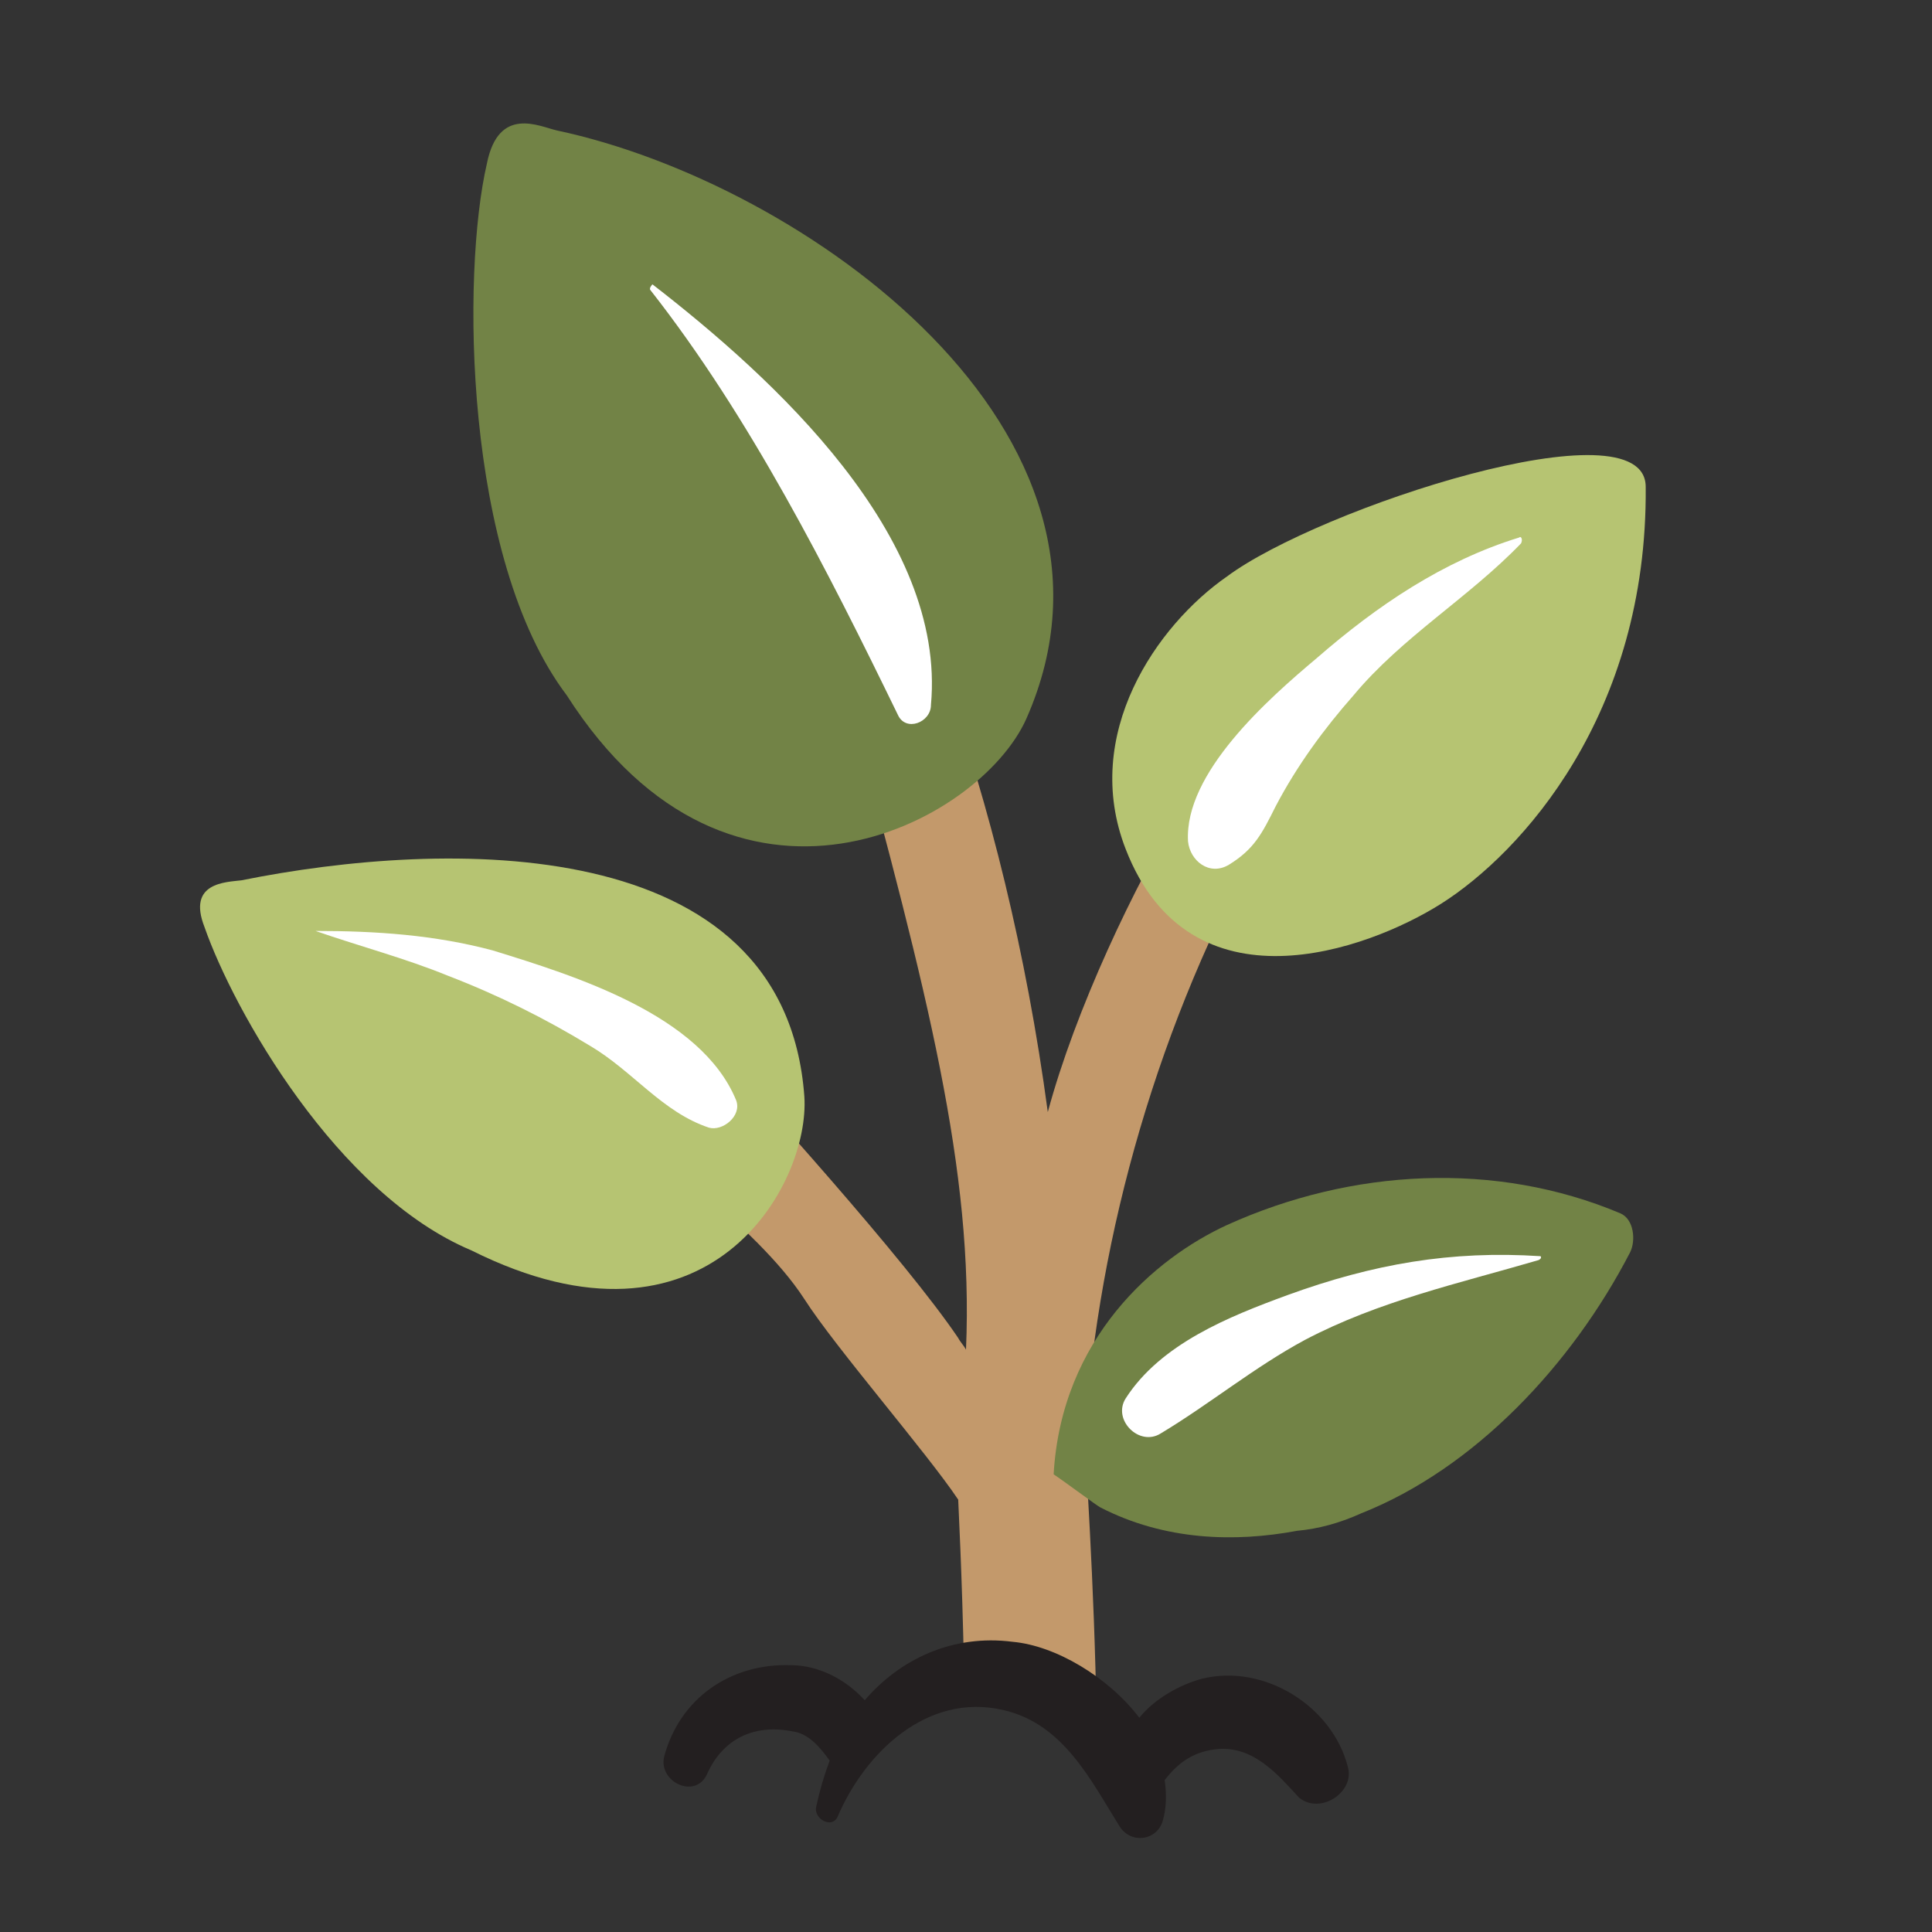
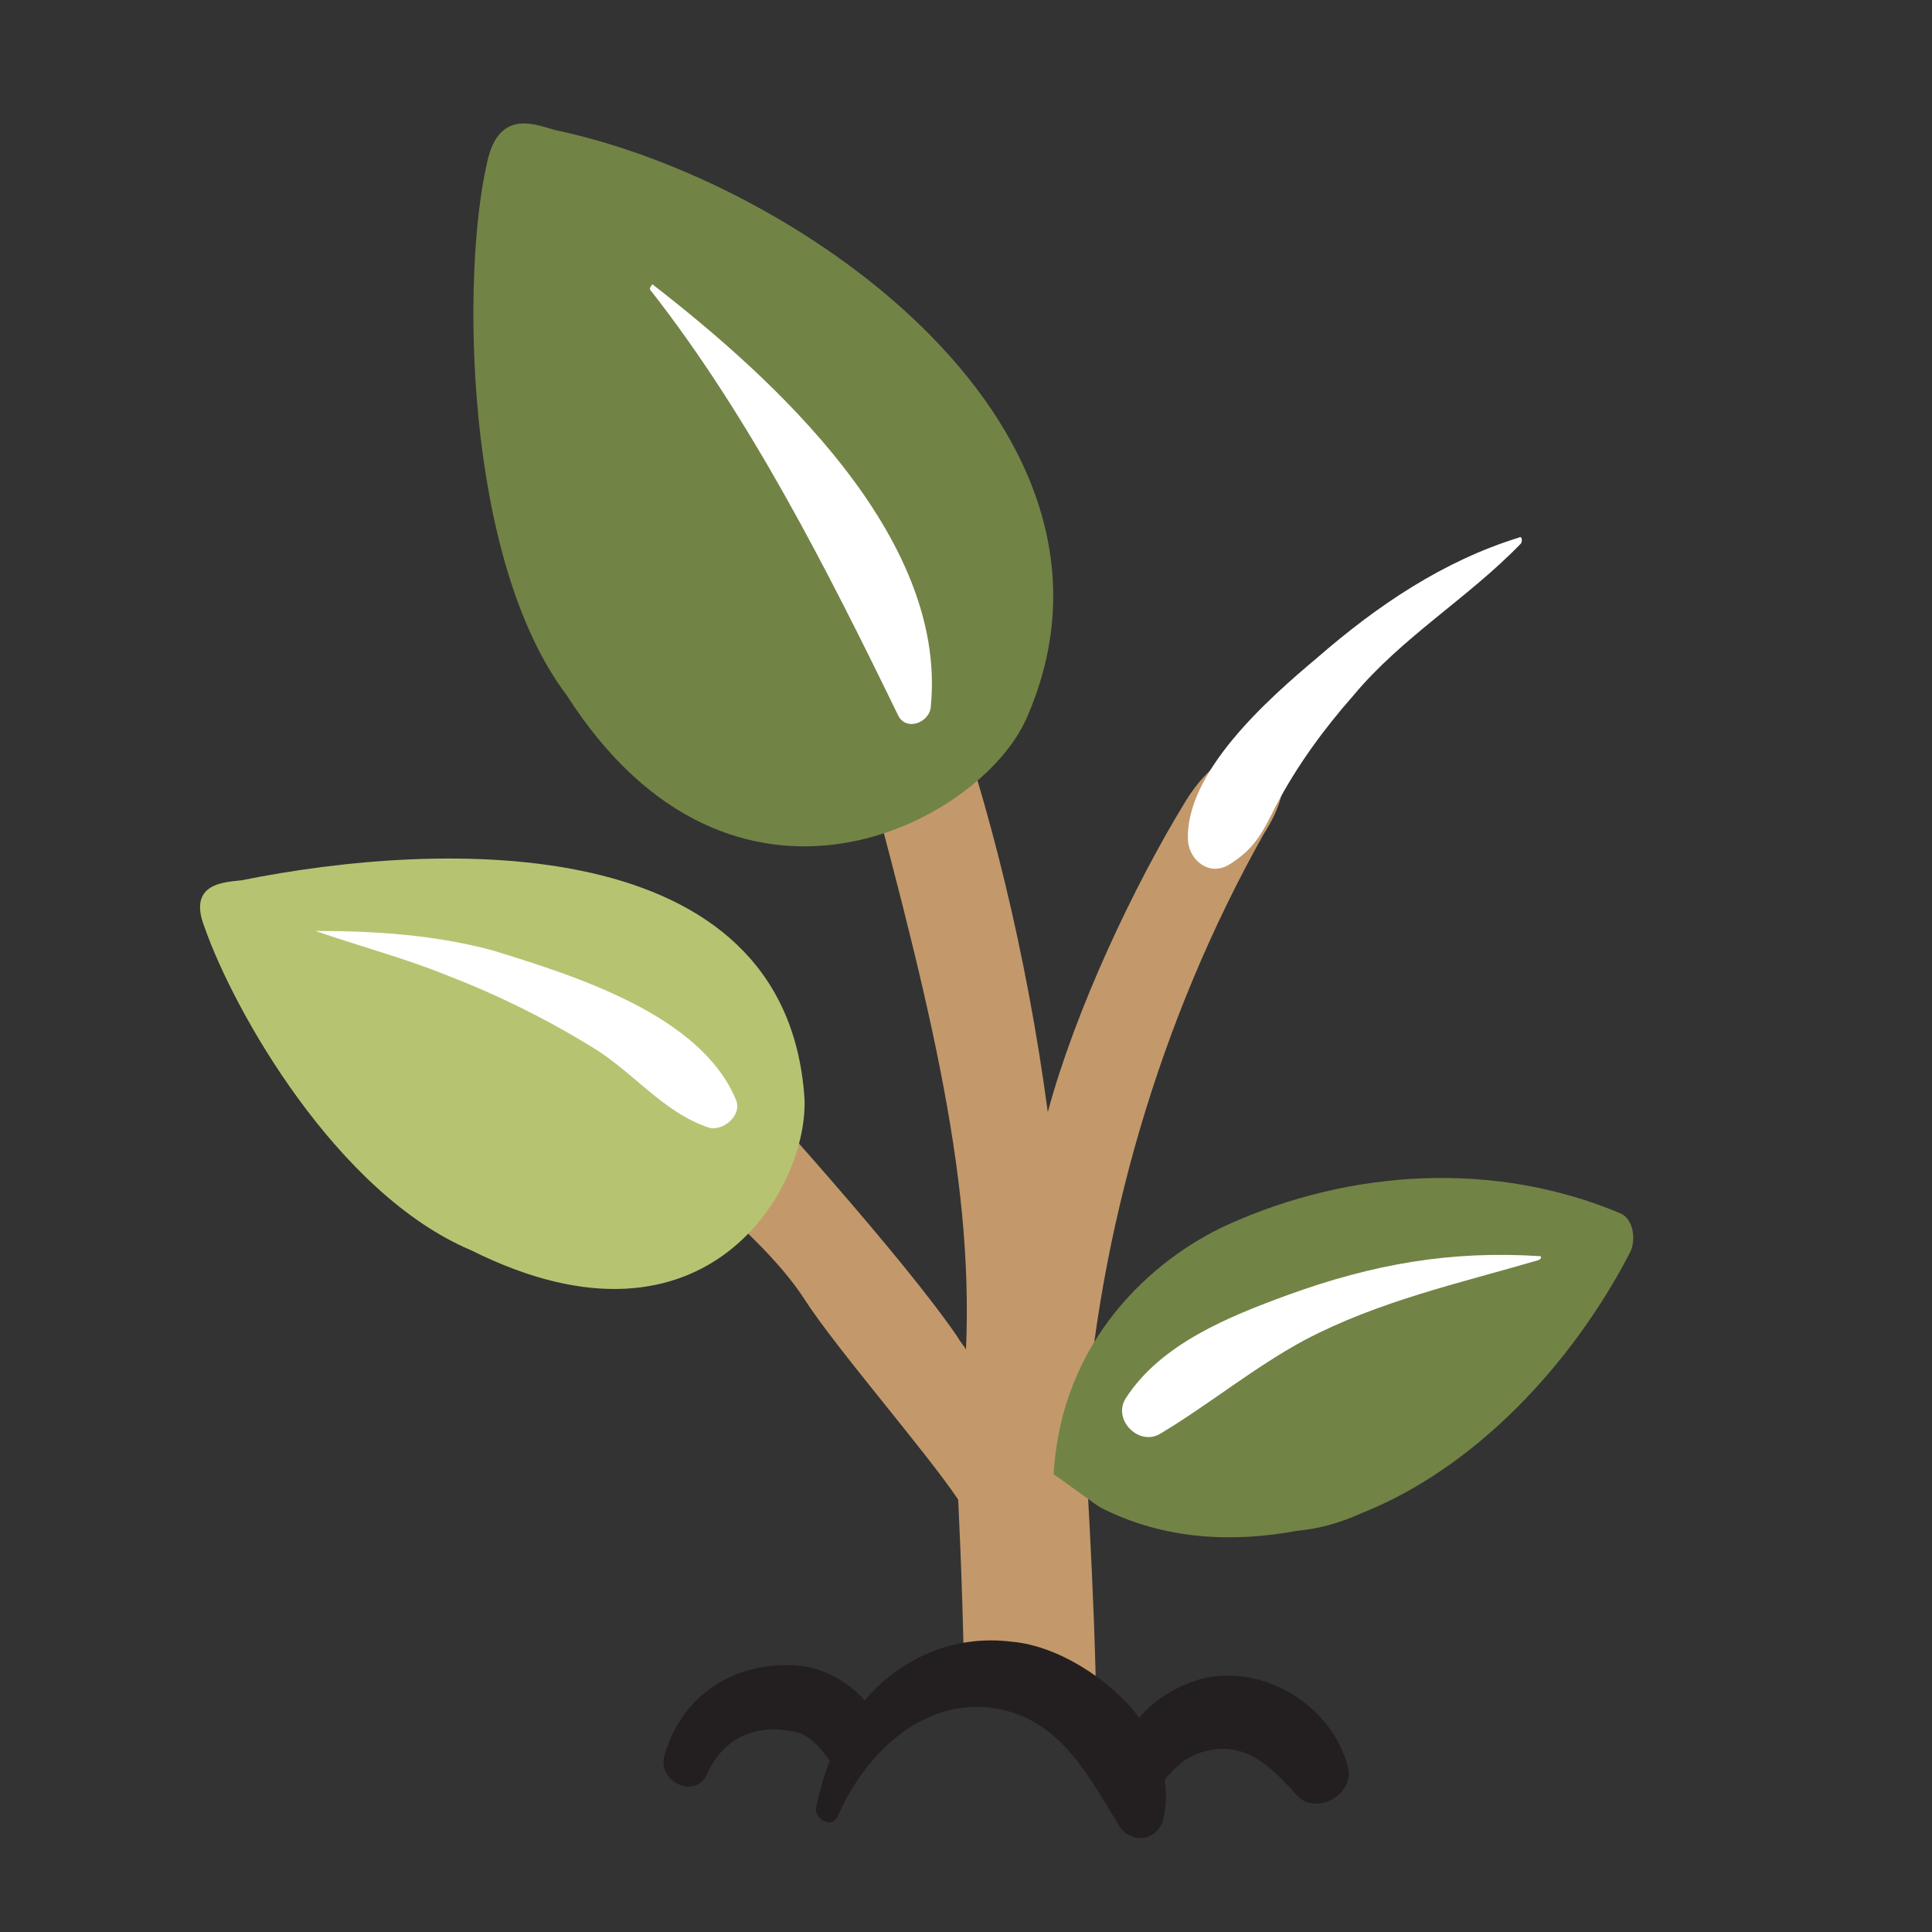
<svg xmlns="http://www.w3.org/2000/svg" version="1.1" id="Livello_1" x="0px" y="0px" viewBox="0 0 99.2 99.2" style="enable-background:new 0 0 99.2 99.2;" xml:space="preserve">
  <rect x="0" y="0" width="99.2" height="99.2" fill="#333333" stroke="none" />
  <style type="text/css">
	.st0{display:none;}
	.st1{display:inline;fill:#F6F4F4;}
	.st2{display:inline;fill:#E2A21F;}
	.st3{display:inline;fill:#BD9C69;}
	.st4{display:inline;fill:#EAF4F8;}
	.st5{display:inline;fill:#857459;}
	.st6{display:inline;fill:#F8E144;}
	.st7{display:inline;fill:#FFFFFF;}
	.st8{display:inline;fill:#F1EFEE;}
	.st9{display:inline;}
	.st10{fill:#7E715C;}
	.st11{fill:#E2F0F4;}
	.st12{fill:#F7E150;}
	.st13{fill:#B8996E;}
	.st14{fill:#E2A135;}
	.st15{fill:#4D6C93;}
	.st16{fill:none;}
	.st17{fill:#77834C;}
	.st18{fill:#B9C276;}
	.st19{fill:#D57A63;}
	.st20{fill:#FFFFFF;}
	.st21{fill:#F1EFEE;}
	.st22{fill:#72BDED;}
	.st23{fill:#7B8444;}
	.st24{fill:#D9D9D9;}
	.st25{fill:#9C9B9B;}
	.st26{fill:#857459;}
	.st27{fill:#D4765D;}
	.st28{fill:#63827C;}
	.st29{fill:#5FA885;}
	.st30{fill:#CADFC6;}
	.st31{fill:#C1C66F;}
	.st32{fill:#A6D2EC;}
	.st33{fill:#88B53D;}
	.st34{fill:#E2A21F;}
	.st35{fill:#FEF9E3;}
	.st36{fill:#D0E7FA;}
	.st37{fill:#DFEEF7;}
	.st38{fill:#78BCEC;}
	.st39{fill:#F8E144;}
	.st40{fill:#C3996B;}
	.st41{fill:#B6C472;}
	.st42{fill:#728346;}
	.st43{fill:#231F20;}
</style>
  <g id="Livello_1_00000065076916261476862130000005314313538001599423_" class="st0">
    <circle class="st1" cx="49.2" cy="49.1" r="46.8" />
    <path class="st2" d="M24.1,70.8c0.1,0,0.2,0.1,0.3,0.1c0-0.1-0.1-0.1-0.1-0.2C24.3,70.8,24.2,70.8,24.1,70.8z" />
    <path class="st3" d="M41.5,69.9c-6.1-1.4-12.3-4-16.4-7.8c-0.5,3.8,1,7.6,3.7,10.4c2.2,0.9,4.5,2,6.9,2.9   C38.1,74.3,40,72.6,41.5,69.9z" />
    <path class="st4" d="M51.8,32c-7.4,0-12.6,11.8-12.9,19.3c3.1,4.4,17.6,3.9,22.6,1.1C62,45.5,63.2,33.2,51.8,32z" />
    <path class="st3" d="M22.9,60.8c-1.4-0.4-2.9-0.9-4.2-1.6c0.7,3.2,2.2,6.1,4.3,8.6C22.4,65.5,22.3,63.2,22.9,60.8z" />
    <path class="st3" d="M80.2,57.2c0.4-2.8,0.2-5.7-0.3-8.8c0,0,0-0.1-0.1-0.1c-0.2,0-0.4-0.1-0.6-0.3c-4.1-3.7-8.4-6-13.1-7.4   c-1.3-0.3-2.6-0.5-3.9-0.7c0.4,1.5,0.8,3.2,1,4.9c1.5-0.4,3.9,0.2,4.9,0.5c1.1,0.4,2.7,0.9,4,1.8c1.2,0.5,2.9,1.2,2.7,2.4   c0.6,0.7,0.5,1.6-0.7,2.2c-8.8,4.2-20.1,4-30.1,3.1c-1.4-0.1-3.5-0.4-5.8-0.9l-0.1-0.1c-0.1-0.1-0.1,0-0.1,0   c-3.9-0.8-8.3-2.1-10.4-4.2c0-0.2,0-0.3,0-0.5V49l0,0c0,0,0,0,0-0.1v-0.1v-0.1c-0.4-5,5.5-6,9.6-5.9c0.3-1.3,0.8-2.6,1.4-3.8   c-2.5,0.2-5,0.6-6.7,0.8c-0.5,0.1-2.4,0.3-4.2,1.1c-1.6,1.4-3.4,2.6-4.1,4.8c-0.9,3,0.4,4.7,1.3,7.4c0,0.1-0.1,0.2-0.1,0.1   c-2.7-0.9-4.2-4.6-3.7-7.3C21,46,21,46.2,20.9,46.3c0-0.1,0-0.2,0-0.3c-0.4,0.3-0.8,0.8-1.1,1.6c-0.9,2.2-1.6,4.3-1.6,6.7   c0,0.4,0,0.8,0,1.1c2.9,1.7,6.2,2,9.2,3.5c0.8,0.4,0.7,1.3,0.3,1.9c7.6,5.7,19.6,6.2,28.4,7.6c1,0.2,0.9,1.6,0,1.8   c-0.6,0.2-1.2,0.3-1.9,0.4c2.7,2.4,6.3,3.7,10,3.7c0.6-0.4,1.3-0.7,2-1c1.1-0.8,2.5-0.8,3.9-1.7c0.8-0.5,1.5-1,2.2-1.5   c-2.1-0.1-4.1-0.6-6.1-1.2c-0.7-0.2-0.4-1.2,0.3-1.1c2.7,0.5,5.5,0.6,8.3,0c1-1,1.8-2.1,2.6-3.3c1-1.5,1.7-3.1,2.2-4.6   c-14.5,5.9-34.7,4.7-46.3-3.1l0,0C47.3,60.1,66.4,64.3,80.2,57.2z" />
    <path class="st3" d="M51.8,70.9c-2.6,0.1-5.5-0.1-8.5-0.7c-1.2,2.4-3.1,4.4-5.4,5.9c2.4,0.8,4.8,1.4,7.3,1.6   c5.1,0.3,10.4,0.2,15.3-1.6C57,75.4,54,73.7,51.8,70.9z" />
    <path class="st5" d="M39.2,23.5c-1.3-2.3-2.8-4.9-4.9-6.5c-0.9-0.7-2.2,0.2-2,1.2c0.5,3.1,2.6,5.1,5,6.8   C38.2,25.8,39.8,24.7,39.2,23.5z" />
    <path class="st5" d="M54.9,20.1c0.6-2.9,0.9-5.6,0.1-8.4c-0.4-1.4-2.6-0.9-2.9,0.4c-0.7,2.8-0.8,5.7,0.2,8.4   C52.8,21.7,54.7,21.3,54.9,20.1z" />
    <path class="st5" d="M67.7,27.6c0.9-0.2,1.6-0.8,2.3-1.4c1.2-0.8,2.4-1.8,3.4-2.8c0.8-0.7,0.6-1.6,0-2.2h0.1   c-0.4-0.6-1.2-0.6-1.8-0.4c-1.2,0.5-2.1,1.3-3,2.1c-0.8,0.7-1.7,1.5-2.4,2.3C65.4,26.3,66.4,28.3,67.7,27.6z" />
    <path class="st6" d="M64.9,64.1c-3.9-0.8-8.1-0.5-12.1-0.7c-3.6-0.2-8.5-2.1-11.9-0.5c-0.4,0.2-0.5,0.7-0.3,1.1   c1.9,3.3,7.2,3.6,10.6,4.1c4.5,0.6,9.8,0.7,14-1.1C66.5,66.4,66.2,64.4,64.9,64.1z" />
    <path class="st6" d="M51.7,56.6c-4.9-0.9-9.9-1.1-14.7-2.5c-2.4-0.7-4.6-1.9-6.3-3.6c-1.3-1.3-1.7-3-2.1-4.7   c0.1-0.1,0.2-0.1,0.3-0.2c0.4-0.2,0.8-0.6,1.1-1c0.2-0.1,0.3-0.3,0.4-0.5c0.2-0.4,0.4-0.7,0.4-1c0-1.2-1.2-1.7-2.2-1.3   c-0.3-0.1-0.6,0-0.9,0.1c-0.5,0.2-0.9,0.6-1.1,1c-0.1,0-0.1,0.1-0.2,0.1c-3.2,3.6-1.6,7.8,1.3,11c-1.9,0-3.9,0.1-5.3-1.2   c-0.9-0.8-1.5-2.1-1.8-3.2c-0.5-1.5-0.5-3.6-1.6-4.8c-0.2-0.2-0.6-0.2-0.8,0c-1.5,1.3-1.6,4.4-1.5,6.3c0.2,2.2,0.9,4,2.5,5.5   c3,3,8.8,2,12-0.7c0.1,0.1,0.2,0.1,0.3,0.2c5.6,3.4,13.8,6,20.2,4.6C53.6,60.1,53.7,57,51.7,56.6z" />
-     <path class="st6" d="M80.4,49.5c-0.7-6.6-12.6-12.8-18.6-11.3c-1,0.3-0.2,6.9,0.6,7.3c3.5,1.5,12-0.1,12.6,4.8   c0.7,5.5-9.1,4-10.8,7.4c-0.4,0.7-0.2,1.4,0.3,2c2.5,3.1,8.9,0.1,11.5-1.8C78.5,56.1,80.8,52.7,80.4,49.5z" />
    <path class="st5" d="M85.4,57.1c1.5-1,3-2.1,4.3-3.3c1.4-1.3-0.8-3.5-2.1-2.1c-0.7,0.7-1.4,1.4-2.2,2c-0.1-1.9-0.6-3.8-1.4-5.3   c-0.2-3.5-1.5-6-4.5-6.3c-0.1,0-0.1,0-0.2,0.1c-0.4-0.2-0.7-0.4-1-0.6c-0.3-0.2-0.6-0.3-1-0.5c-0.5-0.4-1-0.8-1.6-1.2   c0.4-0.2,0.8-0.5,1.2-0.8c1-0.8,3.3-2.6,2.5-4c-0.1-0.2-0.3-0.3-0.5-0.3c-1.2,0.1-1.9,1.7-2.8,2.5c-0.6,0.6-1.4,1.1-2.2,1.5   c-3.9-2-8.7-2.9-13.2-3.2c-1.6-2.8-4.2-5-7.3-5.5c-0.2-0.3-0.5-0.5-1-0.5c-4.2,0.3-7.8,2.2-10.6,5c-4.2,0-8.6,0.7-12.5,1.9   c-0.7,0.2-1.5,0.6-2.3,1c-2.2-1.9-5.1-3-8-2.7c-0.1,0-0.2,0.2-0.1,0.2c1.5,0.7,2.9,1.3,4.3,2.2c0.7,0.5,1.3,1,1.8,1.6   c-0.2,0.1-0.4,0.3-0.6,0.4c-0.9,0.1-2.5,1.4-3,2c-0.5,0.2-1.7,0.3-2.2,0.5c-3,0.7-4,2.6-4.9,5.6c-0.3,1-0.5,2.1-0.7,3.2   c-1.1-1.9-1.8-4.1-1.7-6.1c0-0.4-0.5-0.4-0.6-0.1c-1.1,3.3,0.2,6.8,2.1,9.7c0,4.7,1.2,9.4,4.1,12.7c-1.4-0.5-2.7-1.2-4-1.8   c-0.2-0.1-0.5,0.1-0.4,0.4c1.3,2.2,3.2,3.4,5.6,4.4c1.2,0.5,3.2,1.1,4.8,0.9h0.1c1.4,2.4,3.3,4.4,5.6,6c-1.9,0.1-3.8,0-5.8-0.2   c-0.2,0-0.2,0.2-0.1,0.3c2.7,1.7,5.8,2.2,8.8,1.6c4.2,2.2,8.9,3.3,13.2,3.7c0.4,0,0.9,0.1,1.4,0.1c0,0.5,0,1,0.1,1.4   c0.1,0.7,0.9,0.9,1.2,0.3c0.3-0.5,0.5-1.1,0.7-1.7c5.8,0.1,15.7-0.5,19.4-4c2.6,0.3,5.3,0.1,7.7-1.1c1-0.5,0.3-2.2-0.8-1.8   c-0.6,0.2-1.2,0.3-1.8,0.5c2.7-1.5,5-3.8,6.9-6.3c2.4-0.5,4.9-1.4,6.3-3.2c0.9-1.1,0.1-2.6-1.4-2.3c-0.6,0.1-1.1,0.3-1.6,0.4   c0.1-0.1,0.2-0.3,0.2-0.4C84.6,62.4,85.2,59.8,85.4,57.1z M51.7,32.5c7.8,0.9,9.8,14.6,8.1,19.7c-5.1,3-18.2,1.1-19.9-1.5   C40.2,43.4,46,32.5,51.7,32.5z M18.7,59.1c1.3,0.7,2.7,1.2,4.2,1.6c-0.6,2.4-0.5,4.8,0.2,7C21,65.2,19.4,62.3,18.7,59.1z    M24.1,70.8c0.1,0,0.1,0,0.2-0.1c0,0.1,0.1,0.1,0.1,0.2C24.3,70.9,24.2,70.9,24.1,70.8z M28.9,72.5c-2.6-2.9-4.2-6.6-3.7-10.4   c4.1,3.8,10.3,6.5,16.4,7.8c-1.5,2.7-3.5,4.4-5.8,5.5C33.4,74.4,31.1,73.4,28.9,72.5z M45.3,77.7c-2.5-0.1-5-0.8-7.3-1.6   c2.3-1.5,4.2-3.5,5.4-5.9c3,0.5,5.9,0.8,8.5,0.7c2.2,2.8,5.1,4.5,8.7,5.2C55.7,77.9,50.4,78,45.3,77.7z M80.2,57.2   c-13.8,7.1-32.9,2.9-46.9-0.3l0,0C44.9,64.7,65.1,66,79.6,60c-0.5,1.5-1.2,3-2.2,4.6c-0.8,1.2-1.7,2.3-2.6,3.3   c-2.7,0.5-5.5,0.5-8.3,0c-0.7-0.1-1,0.8-0.3,1.1c2,0.7,4,1.1,6.1,1.2c-0.7,0.5-1.4,1.1-2.2,1.5c-1.4,0.8-2.8,0.8-3.9,1.7   c-0.7,0.2-1.4,0.6-2,1c-3.6,0-7.3-1.3-10-3.7c0.7-0.1,1.3-0.2,1.9-0.4c0.9-0.2,1-1.7,0-1.8c-8.7-1.4-20.8-1.9-28.4-7.6   c0.5-0.6,0.5-1.5-0.3-1.9c-3-1.4-6.3-1.7-9.2-3.5c0-0.4,0-0.7,0-1.1c0-2.4,0.7-4.5,1.6-6.7c0.3-0.7,0.7-1.2,1.1-1.6   c0,0.1,0,0.2,0,0.3c0.1-0.2,0.1-0.3,0.2-0.4c-0.5,2.7,0.9,6.4,3.7,7.3c0.1,0,0.2-0.1,0.1-0.1c-0.9-2.7-2.2-4.4-1.3-7.4   c1-4.6,7.8-5.8,8.3-5.9c1.6-0.2,4.1-0.6,6.7-0.8c-0.6,1.2-1.1,2.5-1.4,3.8c-4.1-0.1-10,1-9.6,5.9v0.1V49c0,0,0,0,0,0.1l0,0v0.1   c0,0.2,0,0.3,0,0.5c3.4,3.3,12.6,4.7,16.5,5.1c10,0.9,21.3,1.1,30.1-3.1c1.2-0.6,1.2-1.5,0.7-2.2c0.2-1.2-1.6-1.9-2.7-2.4   c-1.2-0.9-2.8-1.4-4-1.8c-1-0.3-3.4-0.9-4.9-0.5c-0.2-1.7-0.6-3.4-1-4.9c1.3,0.2,2.6,0.5,3.9,0.7c4.7,1.4,9,3.6,13.1,7.4   c0.2,0.2,0.4,0.2,0.6,0.3c0,0,0,0.1,0.1,0.1C80.4,51.5,80.6,54.4,80.2,57.2z" />
    <path class="st7" d="M53.2,35.1c-1.6-1.5-4.6-1.3-5.6,0.7c-1,1.9-2.1,3.8-3.1,5.7c-1.5,2.6,1.9,4.7,4.1,3c1.7-1.4,3.3-2.9,4.7-4.5   C54.5,38.5,54.7,36.5,53.2,35.1z" />
    <path class="st6" d="M35.1,39.5c-0.9,0.1-1.6,0.4-2.4,0.6c-1.1,0.4-1.1,1.8,0,2.2c1.1,0.4,2.2,0.5,3.2,0   C37.2,41.7,36.6,39.4,35.1,39.5z" />
    <path class="st6" d="M61.4,58.6c-0.1-0.8-0.9-1.5-1.7-1.7c-1.2-0.3-3,0.4-3,1.8c0,0.1-0.1,0.2-0.1,0.3s0,0.1,0,0.1   c0,0.1-0.1,0.1-0.1,0.2c-0.6,1.4,0.8,2.5,2,2.7C60.6,62.3,61.7,60.3,61.4,58.6z" />
  </g>
  <g id="Livello_2_00000168838223580314941010000018019682811154952592_" class="st0">
    <circle class="st8" cx="49.5" cy="49" r="46.8" />
    <g class="st9">
      <path class="st10" d="M53.2,72.3c-0.1-0.7-0.2-1.4-0.2-2c-0.1,0.2-0.3,0.3-0.4,0.5c-0.5,0.5-1.1,0.5-1.7,0.8    c-0.3,0.2-0.8,0.2-1.1,0c-0.7-0.4-1.3-0.7-1.8-1.1c0,1-0.3,2-1,3c0.7-0.1,1.5-0.1,2.2,0c1.4-0.3,2.9,0.2,3.6,1.3    c0.2-0.1,0.4-0.2,0.6-0.2c0.4-0.1,0.9-0.2,1.3-0.2C54,73.9,53.4,73.3,53.2,72.3z" />
      <path class="st10" d="M49.7,59.2c0.5-0.1,0.9-0.1,1.3-0.1c-0.2-0.9-0.2-1.9-0.1-2.8c-1.8,1.1-4.5,1.1-6.4-0.5    c0.4,1.5,0.3,3.1-0.3,4.4c-0.3,0.5-0.8,0.9-1.4,1.1c0.2,0.4,0.3,0.7,0.2,1.2c0,0.4,0,0.9,0,1.3c0,0.2-0.1,0.7-0.1,1l0,0l0,0l0,0    c0.1-0.1,0.2-0.3,0.4-0.4c0.7-0.6,1.8-0.8,2.4,0c0.1,0.1,0.1,0.1,0.1,0.2C46.1,62.4,46.9,59.8,49.7,59.2z" />
      <path class="st10" d="M30.4,51.5c0.1-0.3,0.1-0.7,0.2-1c0.4-1.8,0.9-3.3,2.9-4.7c1.6-1.2,5-1.1,5.4,0.9c0.4,1.5,0.7,2.8,0.6,4.3    c0,0.5,0,1.1,0,1.6c0.1-0.2,0.3-0.4,0.4-0.6c0.6-0.7,2-0.7,2.6,0c0,0.1,0.1,0.1,0.1,0.2c-0.1-1.7,0.4-3.4,1.5-4.8    c-1.2-3.1-2.8-8.3,0.8-9.3c0.6-0.2,1-0.3,1.7-0.2c1.1,0.1,2.3,0.7,2.8,1.6c0.9,1.9,0.9,4.1,0.4,6.2c0.4,0.2,0.7,0.4,0.9,0.8    c0.8,1.2,1.1,2.3,1.4,3.6c0.1,0.6,0.3,1.2,0.5,1.9c0.1-0.1,0.2-0.2,0.4-0.3c0.5-0.3,1.2-0.3,1.8-0.1c0.1-2,0.8-3.9,2.5-5.6    c0.9-0.9,4.6-0.9,5.5,0c1.7,1.7,2.7,3.7,2.8,5.7c1.4-0.3,3.1,0.2,3.3,1.5c0.3,1.3,0.5,2.7,0.6,4c0.2,1.6,0.1,2.8-1.7,3.9    c-0.4,0.3-1.1,0.4-1.7,0.3c0.5,0.8,0.8,1.6,1,2.5c0,0.2,0.1,0.5,0.1,0.7c0.4-0.3,0.9-0.5,1.5-0.5c3.3,0.1,3.3,5.3,3.5,7.5    c0.5,3.8-6.2,4.6-6.8,0.8c0-0.2-0.1-0.4-0.1-0.6c-0.3,0.1-0.5,0.2-0.8,0.3c-1.4,0.3-3.3,0-4.6-0.9c0,0.1,0,0.3,0,0.4    c0.3,2.1-1.8,3.3-3.7,3.3c1.3,0.7,1.1,2.1,0.2,3.2c4.7,0.6,8.7,1.8,12.1,5.1c0.3,0.3,0.8,0.9,1.2,1.4c0.7-0.3,1.3-0.6,2-0.9    c0.9-8.9,1.3-18.6-0.3-27c-2-10.8-6.3-20.8-8.5-31.4c-0.2-0.3-0.4-0.6-0.5-1c-0.2,0.1-0.4,0.2-0.6,0.2c-1.5,0.3-2.5-0.7-2.4-2    l-0.1,0.1c-1.7,1.4-4.5-0.3-3.3-2.2c-1.2-0.5-2.4-1-3.6-1.4c-0.1,0.6-0.3,1.3-0.3,1.9c-0.1,1.6-2.9,1.6-2.9,0    c0-0.9,0.1-1.7,0.3-2.6c-1-0.2-2.1-0.3-3.2-0.3c0,0,0,0-0.1,0c0,0.2,0,0.5,0.1,0.7c0.1,1.1,0,2-0.7,2.9c-0.7,0.8-1.8,0.1-1.9-0.7    l0,0c0-0.8-0.1-1.7-0.1-2.6c-0.9,0.1-1.7,0.3-2.6,0.5c0.1,0.7,0,1.5,0,2.3c0,1.6-2.9,1.6-2.9,0c0-0.6,0-1.1,0-1.6    c-0.7,0.1-1.5,0.3-2.2,0.4c0.2,0.7,0.2,1.4-0.1,2.1c-0.2,0.6-0.8,0.8-1.5,0.5c-0.4-0.2-0.8-0.4-1.2-0.6c0.4,0.7,0.5,1.5,0.1,2.3    c-0.3,0.5-0.9,0.8-1.5,0.7c0.1,4.2-2.5,8.9-3.3,13.4c-1,5.2-2.2,13.2-0.8,19.4c-0.1-2,0.5-4.1,1.6-5.6    C29.5,51.7,30,51.5,30.4,51.5z M49.9,29c1.6-3.1,4.8-5.4,8.4-4.4c1.6,0.4,3.4,1.7,4,3.2c0.7,1.7,0.8,2.2,1,4.1    c0.4,3.4-3.2,6.3-6.3,6.2c-0.1,0-0.1,0-0.2,0c-1.6,0.4-3.2,0.2-4.6-0.6C49.2,35.9,48.3,32.1,49.9,29z M34.8,25.5    c1.5-1,3.9-1.3,5.6-0.6c2.3,0.9,4.2,2.3,4.8,4.9c0.5,1.8,0.2,3.7-0.7,5.2c-1.2,2.1-3.6,3.5-6,3.5c-0.6,0-1.1-0.1-1.6-0.2    c-0.2,0-0.4,0-0.6-0.1c-2.9-0.8-5.2-3.6-5-6.6C31.4,28.9,32.6,26.9,34.8,25.5z" />
      <path class="st10" d="M34.5,61.5c0.5-1.7,2.3-2.4,4.1-2.4c-0.4-1.2-0.4-2.6-0.1-3.9c-1.2,0.9-3.3,1.3-5.1,0.9    c0.3,1.5,0.2,3-0.3,4.1c-0.7,1.5-3.2,1.9-4.3,0.6c-0.2-0.2-0.3-0.4-0.4-0.6c0.2,0.5,0.4,1,0.7,1.5c1.5,2.6,3.2,4.6,5.2,6.1    C33.6,65.8,34,63.2,34.5,61.5z" />
      <path class="st10" d="M61.9,59.3c0.4-0.2,0.9-0.3,1.4-0.2c-0.2-0.7-0.2-1.5-0.1-2.4c0-0.2,0.1-0.4,0.1-0.5c-1.8,1.1-4.2,1-6,0    c0.2,0.7,0.3,1.4,0.3,2.2c0,2-1.6,3.2-3.3,3.2c0.5,0.8,0.9,1.8,1,2.6c0.3-0.2,0.7-0.3,1.2-0.3c0.8,0,1.4,0.3,1.8,0.8    C58.6,62.5,59.6,60.4,61.9,59.3z" />
      <path class="st10" d="M29.5,19.4c0.1,0,0.1,0,0.2,0.1c-0.1-0.1-0.3-0.2-0.4-0.3C29.4,19.3,29.4,19.4,29.5,19.4z" />
      <path class="st10" d="M40.1,71.1c0.4,0.2,0.8,0.3,1.3,0.5c-0.1-0.3-0.2-0.7-0.2-1C40.8,70.8,40.5,71,40.1,71.1z" />
      <path class="st10" d="M25.1,38.3c1-3.8,2.2-7.8,2.7-11.7C26.7,29.7,25.7,34,25.1,38.3z" />
      <path class="st10" d="M47.1,73.4c0,0.1-0.1,0.1-0.1,0.2c0.2,0.1,0.4,0.1,0.5,0.2c0.1,0,0.2,0.1,0.3,0.2c0.1-0.1,0.3-0.1,0.4-0.2    c0.3-0.2,0.7-0.3,1.1-0.4C48.5,73.3,47.8,73.3,47.1,73.4z" />
      <path class="st10" d="M49.3,73.4c0.5,0,0.9,0.1,1.4,0.2c0.9,0.2,1.4,0.8,1.6,1.5c0.2-0.1,0.4-0.3,0.6-0.4    C52.2,73.6,50.7,73.1,49.3,73.4z" />
      <path class="st10" d="M52.2,75.1c-0.2-0.7-0.7-1.3-1.6-1.5c-0.4-0.1-0.9-0.2-1.4-0.2c-0.4,0.1-0.7,0.2-1.1,0.4    c-0.1,0.1-0.3,0.1-0.4,0.2c0.1,0.1,0.2,0.2,0.2,0.3c0.6,0.2,1.3,0.5,1.9,0.7c0.4,0.2,0.8,0.5,1.2,0.7c0,0,0,0,0.1,0    C51.5,75.5,51.9,75.3,52.2,75.1z" />
      <path class="st10" d="M55.7,77.8c0.3,0,0.5,0.1,0.8,0.1c0.9-1.2,1.2-2.5-0.2-3.2c-0.6,0-1.1-0.1-1.6-0.4c-0.5,0-0.9,0.1-1.3,0.2    c-0.2,0-0.4,0.1-0.6,0.2c0.1,0.2,0.3,0.5,0.3,0.8c0.1,0.5-0.1,0.9-0.4,1.2c0.6,0.4,1.3,0.9,1.9,1.4c0,0.1,0,0.2,0.1,0.4    c0.1,0.1,0.2,0.3,0.2,0.4c0,0,0-0.1-0.1-0.1C54.7,78.3,55.2,77.8,55.7,77.8z" />
      <path class="st10" d="M53.2,75.5c-0.1-0.3-0.2-0.5-0.3-0.8c-0.2,0.1-0.4,0.2-0.6,0.4c0.1,0.4,0.1,0.8-0.1,1.2    c0.1,0,0.1,0.1,0.2,0.1c0.2,0.1,0.3,0.2,0.5,0.3C53.1,76.4,53.3,76,53.2,75.5z" />
      <path class="st10" d="M52.2,75.1c-0.3,0.2-0.7,0.5-1,0.6c0,0,0,0-0.1,0c0.3,0.2,0.7,0.4,1,0.6C52.3,75.9,52.3,75.5,52.2,75.1z" />
      <path class="st11" d="M44.2,60.2c0.6-1.2,0.7-2.8,0.3-4.4c-0.2-0.1-0.3-0.2-0.5-0.4c-0.8-0.9-1.2-2.1-1.3-3.3    c0-0.1-0.1-0.1-0.1-0.2c-0.6-0.7-2-0.7-2.6,0c-0.1,0.2-0.3,0.4-0.4,0.6c0,0.7,0,1.4-0.5,2c-0.2,0.3-0.4,0.5-0.7,0.7    c-0.3,1.3-0.3,2.7,0.1,3.9c1.8,0,3.6,0.8,4.2,2.2C43.4,61.1,43.9,60.7,44.2,60.2z" />
      <path class="st11" d="M33,60.3c0.6-1.2,0.6-2.7,0.3-4.1c-0.8-0.2-1.5-0.5-2.1-1c-1.1-1.1-1.1-2.4-0.9-3.6c-0.5,0-1,0.2-1.2,0.5    c-1.1,1.4-1.8,3.6-1.6,5.6c0.2,0.9,0.5,1.8,0.8,2.7c0.1,0.2,0.2,0.4,0.4,0.6C29.8,62.2,32.3,61.8,33,60.3z" />
      <path class="st11" d="M52.7,54c-0.2,1-0.9,1.8-1.8,2.3c-0.1,0.9-0.1,1.9,0.1,2.8c1.4,0.2,2.5,1.2,3.3,2.4c1.7,0,3.3-1.2,3.3-3.2    c0-0.7-0.1-1.4-0.3-2.2c-1.2-0.6-2.1-1.6-2.3-2.8c-0.1-0.6-0.1-1.3-0.1-1.9c-0.6-0.3-1.3-0.3-1.8,0.1c-0.1,0.1-0.3,0.2-0.4,0.3    C52.8,52.5,52.9,53.3,52.7,54z" />
      <path class="st11" d="M63.2,56.1c0,0.2-0.1,0.4-0.1,0.5C63,57.5,63,58.3,63.2,59c0.5,0,1,0.2,1.4,0.5c0.6,0.4,1.1,1,1.4,1.6    c0.6,0,1.3-0.1,1.7-0.3c1.7-1.1,1.8-2.3,1.7-3.9c-0.1-1.4-0.4-2.7-0.6-4s-1.9-1.7-3.3-1.5c0,0.6-0.1,1.2-0.2,1.9    C64.9,54.6,64.2,55.5,63.2,56.1z" />
      <path class="st11" d="M43,64.8L43,64.8L43,64.8L43,64.8z" />
      <path class="st11" d="M47.1,73.4c0.7-1,1-1.9,1-3c-0.4-0.3-0.7-0.6-1.1-1.1c-0.8-1.2-1.1-2.3-1.1-3.7c0-0.3,0-0.7,0-1    c-0.1-0.1-0.1-0.1-0.1-0.2c-0.6-0.8-1.8-0.5-2.4,0c-0.1,0.1-0.3,0.3-0.4,0.4c-0.1,0.7-0.1,1.4-0.2,2c-0.1,1,0,1.9-0.6,2.8    c-0.3,0.4-0.6,0.7-1.1,1c0,0.4,0.1,0.7,0.2,1c1.6,0.6,3.3,1.2,5.1,1.8C46.7,73.4,46.9,73.4,47.1,73.4z" />
      <path class="st11" d="M46.5,73.4c0.1,0,0.3,0.1,0.4,0.1c0-0.1,0.1-0.1,0.1-0.2C46.9,73.4,46.7,73.4,46.5,73.4z" />
      <path class="st11" d="M60,71.4c0-0.1,0-0.3,0-0.4c-0.7-0.5-1.2-1-1.4-1.7c-0.3-1.3-0.5-3-0.3-4.6c-0.5-0.5-1.1-0.8-1.8-0.8    c-0.4,0-0.8,0.1-1.2,0.3c0.1,0.4,0.1,0.7,0.1,1.1c0,1.5-0.7,2.7-1.6,4c-0.2,0.3-0.5,0.7-0.8,1c0,0.7,0.1,1.3,0.2,2    c0.1,1,0.7,1.7,1.5,2c0.3,0,0.5,0,0.8,0.1s0.6,0.2,0.8,0.3C58.3,74.7,60.3,73.5,60,71.4z" />
      <path class="st11" d="M54.7,74.3c0.5,0.2,1,0.4,1.6,0.4c-0.2-0.1-0.5-0.2-0.8-0.3C55.3,74.3,55,74.3,54.7,74.3z" />
      <path class="st11" d="M67.6,67.1c0,0.1,0,0.2,0.1,0.3c0.4,1.7-0.4,3.5-2.3,4.2c0,0.2,0,0.4,0.1,0.6c0.6,3.8,7.2,2.9,6.8-0.8    C72,69.2,72,64,68.7,63.9c-0.6,0-1.1,0.2-1.5,0.5c0.1,0.6,0.2,1.3,0.3,1.9C67.5,66.4,67.7,67.2,67.6,67.1z" />
      <path class="st12" d="M36.3,38.1c0.2,0.1,0.4,0.1,0.6,0.1c0.5,0.1,1,0.2,1.6,0.2c2.5,0,4.8-1.3,6-3.5c0.9-1.6,1.2-3.5,0.7-5.2    c-0.7-2.6-2.5-3.9-4.8-4.9c-1.7-0.7-4.1-0.4-5.6,0.6c-2.2,1.4-3.3,3.4-3.5,6C31.2,34.5,33.5,37.3,36.3,38.1z M38.4,28.5    c0.1,0,0.2,0.1,0.4,0.1c2.2,0.6,2.5,4.3,0,4.7c-0.1,0-0.2,0-0.4,0.1C34.1,34.1,34.6,27.5,38.4,28.5z" />
      <path class="st12" d="M52.2,37.6c1.4,0.8,3.1,1,4.6,0.6c0.1,0,0.1,0,0.2,0c3.1,0,6.7-2.8,6.3-6.2c-0.2-1.9-0.3-2.4-1-4.1    c-0.7-1.6-2.4-2.8-4-3.2c-3.7-1-6.8,1.3-8.4,4.4C48.3,32.1,49.2,35.9,52.2,37.6z M56.6,29c0.1,0,0.2,0.1,0.4,0.1    c2.2,0.6,2.5,4.3,0,4.7c-0.1,0-0.3,0-0.4,0.1C52.3,34.6,52.8,28,56.6,29z" />
      <g>
        <path class="st13" d="M38.5,55.2c0.3-0.2,0.5-0.4,0.7-0.7c0.4-0.6,0.5-1.3,0.5-2c0-0.5-0.1-1.1,0-1.6c0.1-1.5-0.3-2.8-0.6-4.3     c-0.5-2-3.8-2.1-5.4-0.9c-2,1.4-2.4,2.9-2.9,4.7c-0.1,0.3-0.2,0.7-0.2,1c-0.2,1.2-0.3,2.5,0.9,3.6c0.5,0.5,1.3,0.8,2.1,1     C35.1,56.5,37.2,56.1,38.5,55.2z" />
        <path class="st13" d="M50.9,56.3c0.9-0.5,1.6-1.3,1.8-2.3c0.2-0.7,0.1-1.4-0.1-2.2c-0.1-0.6-0.3-1.3-0.5-1.9     c-0.3-1.3-0.6-2.4-1.4-3.6c-0.2-0.3-0.5-0.6-0.9-0.8c-0.3,1.1-0.7,2.2-1.3,3.2c-0.7,1.1-3,1.7-3.7,0.1c-0.2-0.4-0.4-1-0.6-1.6     c-1,1.4-1.6,3.2-1.5,4.8c0.1,1.2,0.5,2.4,1.3,3.3c0.1,0.2,0.3,0.3,0.5,0.4C46.4,57.4,49.1,57.4,50.9,56.3z" />
        <path class="st13" d="M63.2,56.1c0.9-0.6,1.7-1.5,2.1-2.7c0.2-0.6,0.3-1.2,0.2-1.9c0-2-1-4-2.8-5.7c-0.9-0.9-4.6-0.9-5.5,0     c-1.7,1.7-2.4,3.6-2.5,5.6c0,0.6,0,1.3,0.1,1.9c0.2,1.2,1.1,2.2,2.3,2.8C59,57.1,61.4,57.2,63.2,56.1z" />
        <path class="st13" d="M38.6,59.1c-1.8,0-3.6,0.8-4.1,2.4c-0.6,1.7-0.9,4.2-0.3,6.3c1.8,1.4,3.7,2.4,5.9,3.3     c0.4-0.1,0.7-0.3,1-0.5c0.4-0.3,0.8-0.6,1.1-1c0.6-0.9,0.5-1.8,0.6-2.8c0.1-0.7,0.1-1.4,0.2-2l0,0l0,0c0,0,0,0,0,0.1     c0,0,0,0,0-0.1c0-0.3,0.1-0.8,0.1-1c0-0.4,0-0.9,0-1.3c0-0.4-0.1-0.8-0.2-1.2C42.2,59.9,40.4,59.1,38.6,59.1z" />
        <path class="st13" d="M54.3,61.5c-0.7-1.2-1.8-2.2-3.3-2.4c-0.4-0.1-0.9,0-1.3,0.1c-2.8,0.6-3.6,3.1-3.7,5.4c0,0.3,0,0.7,0,1     c0,1.3,0.3,2.5,1.1,3.7c0.4,0.5,0.7,0.8,1.1,1.1c0.5,0.4,1.1,0.7,1.8,1.1c0.3,0.2,0.8,0.2,1.1,0c0.6-0.3,1.2-0.3,1.7-0.8     c0.2-0.1,0.3-0.3,0.4-0.5c0.3-0.3,0.5-0.7,0.8-1c1-1.4,1.6-2.5,1.6-4c0-0.3,0-0.7-0.1-1.1C55.1,63.3,54.8,62.4,54.3,61.5z" />
        <path class="st13" d="M67.7,67.4c0-0.1,0-0.2-0.1-0.3c0,0.1-0.1-0.7-0.1-0.7c-0.1-0.7-0.2-1.3-0.3-1.9c0-0.2-0.1-0.5-0.1-0.7     c-0.1-0.8-0.5-1.7-1-2.5c-0.4-0.6-0.9-1.2-1.4-1.6c-0.4-0.3-0.9-0.5-1.4-0.5s-0.9,0-1.4,0.2c-2.3,1.1-3.3,3.2-3.5,5.4     c-0.2,1.6-0.1,3.2,0.3,4.6c0.2,0.7,0.7,1.3,1.4,1.7c1.3,0.8,3.1,1.2,4.6,0.9c0.3-0.1,0.6-0.2,0.8-0.3     C67.3,70.9,68.1,69.1,67.7,67.4z" />
      </g>
-       <path class="st14" d="M45.7,45.7c1.1-0.8,3-0.8,4.2-0.1c0.5-2.1,0.5-4.3-0.4-6.2c-0.5-0.9-1.6-1.5-2.8-1.6    C46,37.7,45.6,37.9,45,38c-3.6,1-2.1,6.2-0.8,9.3C44.7,46.7,45.2,46.1,45.7,45.7z" />
      <path class="st14" d="M48.6,48.7c0.6-1,1-2.1,1.3-3.2c-1.2-0.7-3.1-0.7-4.2,0.1c-0.6,0.4-1.1,1-1.5,1.6c0.2,0.6,0.5,1.2,0.6,1.6    C45.6,50.5,48,49.9,48.6,48.7z" />
      <g>
        <path class="st15" d="M38.8,28.6c-0.1,0-0.2-0.1-0.4-0.1c-3.8-1-4.3,5.5,0,4.9c0.1,0,0.2,0,0.4-0.1C41.3,33,41,29.2,38.8,28.6z" />
        <path class="st15" d="M56.6,33.9c0.1,0,0.2,0,0.4-0.1c2.5-0.4,2.2-4.1,0-4.7c-0.1,0-0.3-0.1-0.4-0.1C52.8,28,52.3,34.6,56.6,33.9     z" />
        <path class="st15" d="M76,58.8c-0.4-5.2-2-10.4-3.6-15.2c-0.4-1.1-1.6-4.8-3.1-8.6c-0.4-1.4-1.1-2.8-1.6-4.1     c-1.1-2.6-2.2-5.4-3.3-8.1c0.4-0.3,0.8-0.6,1.1-0.8c1.1-0.9,2.3-1.7,3.3-2.7c0.4-0.4,0-1.1-0.7-1c-1.5,0.4-3.1,0.4-4.5,0.8     c-0.1,0-0.2,0.1-0.3,0.1c0.8-0.5,1.6-1,2.3-1.5c1.2-0.9,3.9-1.9,4.5-3.4c0.1-0.3-0.3-0.6-0.6-0.5c-2.2,0.4-4.2,0.2-6.4,1.1     c-1.4,0.6-2.8,1.3-4,2.1c-3.3-1.6-7.9-2.3-10.4-2.7C44,13.7,38.4,14.7,34.2,17c-0.4-0.4-0.9-0.7-1.5-1c-3.2-1.7-6-1.7-9.6-1.5     c-1.4,0.1-1.9,2-0.4,2.3c2,0.4,3.7,0.8,5.4,1.7c-0.3,0.1-0.5,0.2-0.6,0.5c-1.9-0.2-3.7,0-4.5,0.7c-0.3,0.2-0.1,0.6,0.1,0.7     c1.6,0.7,3.3,1,4.8,1.8l0,0c0.1,1.4,0,2.9-0.2,4.4c-0.5,3.8-1.7,7.9-2.7,11.7c-0.5,1.7-0.9,3.4-1.1,4.9c-0.9,5.7-1,11.9,0.3,17.6     c1.3,5.8,8.2,12.6,15.5,14.5c-0.8,0.6-1.8,1.8-2.1,2.6c-0.5,1.2,0,2.1,0.4,3.3c0.1,0.3,0.5,0.3,0.6,0c0.5-1.5,1.5-3.1,3.3-3.5     c-0.9,1.5-1.5,4.4,0.4,4.8c0.1,0,0.2,0,0.3-0.1l0,0c0.2-0.3,0.2-0.7,0.4-1c0.3-0.6,0.9-1.1,1.4-1.6c0.4-0.4,1.1-0.6,1.8-0.7     c-0.4,0.5-0.6,1.1-0.7,1.8c0,0.5,0.2,1,0.4,1.5c0.1,0.2,0.2,0.4,0.3,0.6c0,0,0.6,0.8,0.4,0.3c0.2,0.4,0.6,0.6,0.9,0.6     c-0.1-0.6,0-1.2,0.3-1.8l0.1-0.1c0.5-0.9,1.7-1.3,2.8-1.2c0.7-0.2,1.4-0.3,2.2-0.4c0.7-0.1,1.5-0.5,2.2-1c0.4,0.5,1,0.6,1.7,1     c1.7,0.9,3.4,1.8,4.8,3c1.9,1.6,3.3,3.5,4.5,5.5c1.8-0.1,3.5-0.5,5.1-0.9l0,0c0,0,0.1,0,0.1-0.1c0.1,0,0.1,0,0.2,0l0,0     c0.8-0.3,1.5-0.7,2.3-1.2c0.1,0,0.1,0,0.2-0.1l0,0c0.1-0.1,0.3-0.1,0.4-0.2C77,77.5,76.8,67.6,76,58.8z M29.5,19.4     c-0.1-0.1-0.1-0.1-0.2-0.2c0.1,0.1,0.3,0.2,0.4,0.3C29.6,19.5,29.6,19.4,29.5,19.4z M54.7,78.5c-0.1-0.1-0.1-0.2-0.1-0.4     c-0.6-0.5-1.2-1-1.9-1.4c-0.2-0.1-0.3-0.2-0.5-0.3c-0.1,0-0.1-0.1-0.2-0.1c-0.3-0.2-0.7-0.4-1-0.6c-0.4-0.2-0.8-0.5-1.2-0.7     c-0.6-0.2-1.3-0.5-1.9-0.7c0-0.1-0.1-0.2-0.2-0.3c-0.1-0.1-0.2-0.1-0.3-0.2c-0.2-0.1-0.4-0.1-0.5-0.2s-0.3-0.1-0.4-0.1     c-1.8-0.6-3.5-1.2-5.1-1.8c-0.4-0.2-0.9-0.3-1.3-0.5c-2.2-0.9-4.1-1.9-5.9-3.3c-1.9-1.5-3.7-3.4-5.2-6.1c-0.3-0.5-0.5-1-0.7-1.5     c-0.3-0.8-0.6-1.7-0.8-2.7c-1.3-6.2-0.1-14.2,0.8-19.4c0.8-4.5,3.4-9.2,3.3-13.4c0.6,0,1.2-0.2,1.5-0.7c0.4-0.9,0.4-1.7-0.1-2.3     c0.4,0.2,0.8,0.4,1.2,0.6c0.6,0.2,1.2,0,1.5-0.5c0.3-0.7,0.3-1.4,0.1-2.1c0.7-0.1,1.5-0.2,2.2-0.4c0,0.5,0,1.1,0,1.6     c0,1.6,2.9,1.7,2.9,0c0-0.8,0.1-1.5,0-2.3c0.9-0.2,1.7-0.4,2.6-0.5c0,0.9,0.1,1.8,0.1,2.6l0,0c0,0.8,1.2,1.5,1.9,0.7     c0.8-0.9,0.8-1.8,0.7-2.9c0-0.2,0-0.5-0.1-0.7c0,0,0,0,0.1,0c1.1,0,2.2,0.1,3.2,0.3c-0.2,0.9-0.3,1.8-0.3,2.6     c0,1.6,2.8,1.6,2.9,0c0-0.6,0.2-1.3,0.3-1.9c1.2,0.4,2.4,0.9,3.6,1.4c-1.1,1.9,1.6,3.5,3.3,2.2l0.1-0.1c-0.1,1.2,0.9,2.2,2.4,2     c0.2,0,0.4-0.1,0.6-0.2c0.2,0.3,0.3,0.7,0.5,1c2.2,10.6,6.5,20.6,8.5,31.4c1.6,8.4,1.1,18.1,0.3,27c-0.7,0.3-1.3,0.6-2,0.9     c-0.4-0.6-0.9-1.1-1.2-1.4c-3.3-3.3-7.4-4.5-12.1-5.1c-0.3,0-0.5-0.1-0.8-0.1c-0.5-0.1-1,0.5-0.8,0.9c0,0,0,0.1,0.1,0.1     C54.9,78.7,54.8,78.6,54.7,78.5z" />
      </g>
    </g>
  </g>
  <g id="Livello_3" class="st0">
    <path class="st8" d="M3.1,48.8C3.1,23,24,2,49.9,2c25.8,0,46.7,21,46.7,46.8S75.7,95.6,49.8,95.6C24,95.6,3.1,74.6,3.1,48.8z" />
    <g class="st9">
      <path class="st16" d="M79.9,63.3L79.9,63.3L79.9,63.3L79.9,63.3C79.9,63.4,79.9,63.4,79.9,63.3z" />
      <path class="st17" d="M55.8,66.6c0,0.1-0.3-1.1-1.5,1.7l0,0C55,80.2,52.2,82.4,51.5,86c-0.4,2,3.6,3.4,4.7,1.5    c0.8-0.6,1.2-1.7,2-2.4c1.1-1,2.2-1.9,3.4-2.8c2.4-1.8,4.9-3.3,7.3-5l0,0c-2.8-2.1-6.6-1.9-9.6-0.3c0.4-2.7,0.3-5.3,0-7.6    C57.9,68.7,56.6,67.8,55.8,66.6z" />
      <path class="st12" d="M71.5,56.8C68.2,56,65,56,61.6,55.7c-0.5-0.1-1.2-1.2-0.1-1.5c1-0.2,3.6-0.6,4-0.7c6-1,14.1-3.4,15.8-10.2    c1-4,0.3-11-5.9-8.7c-2.3,0.9-4.1,2.2-5.7,3.8c-0.4,1.3-1.2,2.3-2.3,2.8c-1.2,0.5-2.3-0.5-1.8-1.7c1.9-4.4,2.3-27.2-6.8-20.8    c-5.4,3.9-7.6,11.2-8.7,17.8c0.5,0,1,0,1.5,0.2c1.6,0.5,2.8,1.9,2.8,3.6c0,1.2-0.7,2.7-1.9,3.2c-0.3,0.1-0.6,0.3-0.9,0.4    c0.1,0.4,0.3,0.9,0.5,1.3c1.1-0.3,2.3-0.5,3.3-0.2c1.8,0.6,2.4,3.1,1.3,4.6c-0.5,0.7-1.2,1.3-2,1.8c0.3,0.7,0.6,1.4,0.8,2.1    c1.2-0.6,2.4-1.4,3-2.5c-0.1,0.2,1.2-2.1,1.2-2.4c-0.2-0.9-0.3-1.8-0.3-2.8c0-0.3,0-0.6-0.1-0.9c-1.2-0.2-2.2-0.7-3-1.5    c-0.5-0.5-0.6-1.3-0.5-2c-0.1-1.2,0.7-2.4,1.7-2.9c1.7-0.7,3.7-0.9,5.4-0.3c1.2,0.4,2.2,1.1,2.5,2.4c0.3,1.2-0.2,2.4-1.1,3.1    c-0.7,0.6-1.7,1-2.7,1.1c0,0.1,0,0.1,0.1,0.2c0.2,1.1,0.4,2.3,0.8,3.4c0.1,0.4,0,0.8-0.2,1.1c-0.2,4.5-6.1,7-9.7,7.9    c-2.4,0.6-5.5,0.7-7.5-0.7c-2.7,1.2-5.1,2.7-7.3,4.8s-9.3,10.4-3.6,13.3c7.6,3.8,16.2-4,18.7-10.6c0-0.1,0.1-0.3,0.2-0.7    c-0.7-1.5-1.5-2.8-0.9-5c0.3-1.3,1.9-1.3,2.6-0.3c1.5,2.1,2.8,4.6,3.6,7.4c2.5,1.6,6.1,2,8.9,2.1c5.1,0.2,9.1,0,12.4-4.4v-0.1    C78,59.7,75.7,57.8,71.5,56.8z M72.4,36.9c1.5-1.1,3.5-1.5,5.2-0.6c0.9,0.5,1.6,1.6,1.5,2.7c-0.1,1.9-1.2,3.1-2.7,4.2    c-1.1,0.7-2.5,1.6-3.9,1.5c-1.8-0.2-3-1.3-3.1-3.1C69.3,39.5,71,37.9,72.4,36.9z M63.2,25.5c-0.7,1.1-1.5,2.3-2.3,3.3    c-1,1.2-3.1,5.4-5.2,3.9c-2.5-1.7-1.9-5.2-1.2-7.7c0.8-3.4,4.4-6.2,7.8-4.8C64,21,64.1,24,63.2,25.5z M45.6,65.4    c-0.8,1.3-2.1,2-3,3.3s-1.4,2.7-2.2,4.1c-1.6,2.6-5,1.3-5.4-1.5c-0.3-2.2,0.7-4.6,2-6.3c1.3-1.7,2.7-3.7,4.9-4.2    C44.6,60.1,47.1,62.9,45.6,65.4z M73.8,63.5c-2.9,1.9-7.9,1.2-10.1-1.3c-0.6-0.6-0.6-1.4-0.3-2.1c1.9-4.1,9.4-4,11.2,0.2    C75.1,61.5,74.9,62.7,73.8,63.5z" />
      <path class="st12" d="M43.5,54.8c-0.2-0.5-0.5-1-0.8-1.5c-0.1-0.2-0.2-0.4-0.3-0.6c0-0.1-0.4-0.8-0.1-0.4    c-0.2-0.2-0.4-0.5-0.6-0.8c-0.3,0-0.6,0.1-0.9,0c-1.7,0-3.1-1.2-3.6-2.7c0,0.3-0.2,0.7-0.7,0.7c-0.9,0-1.8-0.2-2.6-0.4    c0.2,0.1-0.1,0.1,0,0c-3-0.8-6.4-2.7-9.5-3.1c-4.3-0.6-8.5,0.5-10.9,4.2c2.2,8.8,15.9,9.6,23.3,9.1c2.4-1.8,5-3,7.4-3.3    c-0.2-0.2-0.3-0.5-0.4-0.8C43.6,55,43.5,55,43.5,54.8z M26.7,53.5c-1.4,0.2-2.8-0.1-4.3,0.1c-1.2,0.1-2.5,0.6-3.6,1    c-3.4,1.4-5.2-3.9-2.4-5.7c2.9-1.9,7.8-3.3,11-1.1C29.4,49.2,29.7,53.1,26.7,53.5z" />
      <path class="st12" d="M49.3,44.2L49.3,44.2C48.7,44.2,48.7,44.2,49.3,44.2z" />
      <path class="st12" d="M50.8,50L50.8,50C50.7,50,50.7,50,50.8,50z" />
      <path class="st12" d="M39.8,44c0.1,0,0.3-0.1,0.4-0.1l0,0c1.9-1,4.3-0.5,5.4,1.4c1,1.7,0.5,4.5-1.4,5.4c-0.1,0.1-0.3,0.1-0.4,0.2    c0.1,0.2,0.3,0.4,0.4,0.7c0.2,0.4,0.5,0.8,0.8,1.2c0.1,0.1,0.2,0.3,0.2,0.4c0.1,0.1,0.3,0.3,0.4,0.5c1,2.9,5,1.7,7.4,0.9    c-0.2-0.8-0.2-1.6-0.4-2.4c-0.7,0.1-1.4,0.1-2-0.1c-1-0.2-2-0.4-2.5-1.2c-0.5-0.7-0.5-1.7-0.1-2.4c0.1-0.1,0.1-0.2,0.2-0.3    c0.2-0.8,0.9-1.4,1.6-1.9c-0.3-0.6-0.5-1.4-0.6-2.1c-0.1,0-0.2,0-0.3,0c-0.3,0-0.7,0-1-0.1c-0.3,0-0.8-0.1-1-0.2    c-0.4-0.1-0.7-0.2-1.1-0.4c-0.4-0.2-0.9-0.5-1.2-0.9c-1-1.2-1-2.5,0-3.7c0.3-0.3,0.7-0.6,1-0.9c-1.5-3.6-3.2-6.6-6.1-9.7    c-1.2-1.2-11.8-12.2-13.1-5.6c-1.9,9.2,0,21.7,10.2,25.2c0.2,0.1,0.3,0.2,0.4,0.3c0-0.2-0.1-0.5-0.1-0.7    C37,46.1,38.2,44.2,39.8,44z M30.5,37.7c-4.7-0.8-4.3-9-2.8-12.2c1.3-2.8,6.1-2.1,6.7,0.9c0.4,2.1,0.3,4.4,0.4,6.5    C34.8,35.4,33.4,38.2,30.5,37.7z" />
      <path class="st12" d="M48.5,34.1c-0.1,0.4-0.2,0.7-0.3,1.1c0.1,0.1,0.1,0.2,0.2,0.3C48.4,35,48.5,34.6,48.5,34.1z" />
      <path class="st12" d="M55.8,62.1c0.5,1.6,1.5,2.8,2.8,3.6c-0.8-2.9-2.1-5.3-3.6-7.4c-0.7-0.9-2.3-0.9-2.6,0.3    c-0.6,2.3,0.2,3.5,0.9,5c0.2-0.7,0.5-1.6,0.7-1.8C54.6,60.8,55.7,61.3,55.8,62.1z" />
      <g>
        <path class="st18" d="M49.9,44.3c-0.3,0-0.5-0.1-0.6-0.1l0,0l0,0l0,0c0.1,0.7,0.3,1.4,0.6,2.1c0.4-0.2,0.7-0.4,1.1-0.5     c0.4-0.1,0.8-0.3,1.2-0.4c-0.1-0.4-0.3-0.9-0.5-1.3C51.1,44.3,50.5,44.4,49.9,44.3z" />
        <path class="st18" d="M74.1,54.4c7.1-2.3,13.1-8.4,11.2-16.5c-1-4.1-3.2-6.7-7.5-6.5c-3,0.1-5.3,1.3-7.4,3.1     c0.1-2.8-0.3-5.8-0.4-7.5c-0.2-3.5-1.8-11.5-6.4-12.2c-9.6-1.5-14,10.2-15,19.3c-0.1,0.5-0.1,1-0.2,1.4c0-0.1-0.1-0.2-0.2-0.3     c-2.2-5.2-5.9-8.9-10.3-13c-2.4-2.2-10-7.5-13-2.9c-3.9,6-2.8,17.7,2.2,24.6c-6.4-1.7-14.1-0.5-14.7,6.3c0,0.1,0,0.2,0.1,0.3     c-0.3,4.1,3.8,8,7.2,9.9c3.7,2,8.4,3.5,12.7,2.9c-3.5,4.4-5,9.7-0.9,13.5c3.4,3.2,9.2,2.3,13.1,0.6c4.3-1.9,8-5,9.7-9.2l0,0     c1.2-2.8,1.5-1.6,1.5-1.7c0.8,1.2,2.1,2.1,3.6,2.8c1.8,0.9,3.9,1.5,5.8,1.9c7,1.5,13.8,0.3,16.7-6.7C82,64.3,82,64.2,82,64     c0.1-0.1,0.3-0.3,0.3-0.5C83.2,58.1,79.1,55.4,74.1,54.4z M79.9,63.3C79.9,63.4,79.9,63.4,79.9,63.3c-3.3,4.5-7.3,4.6-12.4,4.4     c-2.8-0.1-6.3-0.5-8.9-2.1c-1.3-0.8-2.4-2-2.8-3.6c0-0.8-1.2-1.3-1.8-0.2c-0.1,0.2-0.4,1.1-0.7,1.8c-0.1,0.3-0.2,0.6-0.2,0.7     C50.6,70.9,42,78.8,34.4,75c-5.7-2.8,1.4-11.1,3.6-13.3c2.2-2.1,4.6-3.5,7.3-4.8c2,1.4,5,1.3,7.5,0.7c3.6-0.9,9.5-3.4,9.7-7.9     c0.2-0.3,0.3-0.7,0.2-1.1c-0.4-1.1-0.5-2.2-0.8-3.4c0-0.1,0-0.1-0.1-0.2c-0.8,0.1-1.6,0.1-2.4-0.1c0,0.3,0.1,0.6,0.1,0.9     c0,1,0.1,1.9,0.3,2.8c0,0.3-1.3,2.6-1.2,2.4c-0.6,1.1-1.8,1.9-3,2.5c-0.2-0.7-0.5-1.4-0.8-2.1c-0.6,0.3-1.3,0.6-2.1,0.6     c0.2,0.8,0.2,1.6,0.4,2.4c-2.4,0.8-6.4,2-7.4-0.9c-0.1-0.2-0.2-0.4-0.4-0.5c-0.1-0.1-0.1-0.3-0.2-0.4c-0.3-0.4-0.6-0.8-0.8-1.2     c-0.1-0.3-0.2-0.5-0.4-0.7c-0.7,0.3-1.5,0.5-2.2,0.6c0.2,0.3,0.4,0.5,0.6,0.8c-0.4-0.4,0,0.3,0.1,0.4c0.1,0.2,0.2,0.4,0.3,0.6     c0.3,0.5,0.5,1,0.8,1.5c0.1,0.1,0.2,0.2,0.2,0.3c0.1,0.3,0.3,0.5,0.4,0.8c-2.3,0.3-5,1.6-7.4,3.3c-7.3,0.5-21.1-0.3-23.3-9.1     c2.4-3.7,6.6-4.8,10.9-4.2c3,0.4,6.5,2.3,9.5,3.1c0.8,0.2,1.7,0.4,2.6,0.4c0.4,0,0.7-0.3,0.7-0.7C37,48.3,37,48.2,37,48     c-0.1-0.1-0.2-0.2-0.4-0.3c-10.2-3.5-12.1-16-10.2-25.2c1.3-6.5,11.9,4.4,13.1,5.6c2.9,3,4.6,6,6.1,9.7c0.1-0.1,0.3-0.2,0.4-0.3     c0.3-0.2,0.6-0.3,1-0.5c0,0,0.1,0,0.1-0.1c0.4-0.2,0.4-0.1-0.1,0.1c0.2-0.1,0.4-0.2,0.6-0.2c0.8-0.3,1.6-0.5,2.4-0.5     c1.1-6.7,3.3-14,8.7-17.8c9.1-6.4,8.7,16.3,6.8,20.8C65,40.5,66,41.6,67.3,41c1.2-0.5,1.9-1.5,2.3-2.8c1.6-1.6,3.4-3,5.7-3.8     c6.2-2.3,7,4.7,5.9,8.7c-1.8,6.8-9.9,9.2-15.8,10.2c-0.4,0.1-3,0.5-4,0.7c-1.2,0.3-0.5,1.4,0.1,1.5c3.3,0.3,6.6,0.3,9.9,1.1     C75.7,57.8,78,59.7,79.9,63.3L79.9,63.3L79.9,63.3z" />
        <path class="st18" d="M33.9,49C33.7,49.1,34.1,49.1,33.9,49L33.9,49z" />
      </g>
      <g>
        <path class="st14" d="M49,44.2c0.1,0,0.2,0,0.3,0l0,0l0,0c-0.5-0.1-0.5-0.1,0,0c0.2,0,0.4,0.1,0.6,0.1c0.7,0.1,1.2,0,1.8-0.2     c0.3-0.1,0.6-0.2,0.9-0.4c1.2-0.5,1.8-2,1.9-3.2c0-1.7-1.1-3.2-2.8-3.6c-0.5-0.1-1-0.2-1.5-0.2c-0.8,0-1.7,0.2-2.4,0.5     c-0.2,0.1-0.4,0.1-0.6,0.2c0.5-0.2,0.5-0.2,0.1-0.1c0,0-0.1,0-0.1,0.1c-0.3,0.1-0.7,0.3-1,0.5c-0.1,0.1-0.3,0.2-0.4,0.3     c-0.4,0.3-0.7,0.6-1,0.9c-1,1.2-0.9,2.5,0,3.7c0.3,0.4,0.7,0.6,1.2,0.9c0.3,0.2,0.7,0.3,1.1,0.4c0.2,0,0.7,0.1,1,0.2     C48.3,44.2,48.6,44.3,49,44.2z" />
        <path class="st14" d="M55.5,45.2c-1.1-0.3-2.2-0.1-3.3,0.2c-0.4,0.1-0.8,0.3-1.2,0.4c-0.4,0.1-0.7,0.3-1.1,0.5     c-0.7,0.5-1.4,1.1-1.6,1.9c-0.1,0.1-0.1,0.2-0.2,0.3c-0.4,0.8-0.4,1.7,0.1,2.4c0.6,0.9,1.6,1,2.5,1.2c0.7,0.2,1.4,0.2,2,0.1     c0.7-0.1,1.4-0.3,2.1-0.6c0.8-0.4,1.5-1,2-1.8C57.9,48.3,57.3,45.8,55.5,45.2z" />
      </g>
      <g>
        <path class="st19" d="M40.3,43.9L40.3,43.9c-0.2,0-0.3,0.1-0.4,0.1c-1.7,0.3-2.8,2.1-2.9,3.7c0,0.2,0,0.5,0.1,0.7     c0.1,0.1,0.1,0.3,0.1,0.5c0.5,1.5,1.9,2.7,3.6,2.7c0.3,0,0.6,0,0.9,0c0.8-0.1,1.5-0.3,2.2-0.6c0.1-0.1,0.3-0.1,0.4-0.2     c2-0.9,2.4-3.7,1.4-5.4C44.5,43.3,42.2,42.9,40.3,43.9z" />
        <path class="st19" d="M65.6,40.8c-0.3-1.3-1.4-2-2.5-2.4c-1.7-0.6-3.7-0.4-5.4,0.3c-1,0.4-1.8,1.7-1.7,2.9c-0.2,0.7,0,1.4,0.5,2     c0.7,0.8,1.8,1.3,3,1.5c0.8,0.2,1.6,0.2,2.4,0.1c1-0.1,2-0.5,2.7-1.1C65.4,43.2,65.9,41.9,65.6,40.8z" />
      </g>
      <path class="st20" d="M27.7,25.5c-1.5,3.2-1.9,11.4,2.8,12.2c2.9,0.5,4.3-2.3,4.2-4.8c-0.1-2.1,0-4.4-0.4-6.5    C33.8,23.4,29,22.7,27.7,25.5z" />
      <path class="st20" d="M62.1,20.2c-3.4-1.4-7,1.4-7.8,4.8c-0.6,2.5-1.2,6,1.2,7.7c2.2,1.5,4.2-2.8,5.2-3.9c0.9-1,1.6-2.2,2.3-3.3    C64.1,24,64,21,62.1,20.2z" />
      <path class="st20" d="M72.6,44.6c1.4,0.1,2.8-0.8,3.9-1.5c1.5-1,2.6-2.2,2.7-4.2c0.1-1-0.6-2.2-1.5-2.7c-1.7-0.9-3.7-0.6-5.2,0.6    c-1.4,1-3.1,2.7-3,4.6C69.6,43.3,70.8,44.4,72.6,44.6z" />
      <path class="st20" d="M63.3,60.1c-0.4,0.7-0.3,1.5,0.3,2.1c2.3,2.5,7.3,3.2,10.1,1.3c1.2-0.8,1.4-2,0.8-3.2    C72.8,56.1,65.3,56,63.3,60.1z" />
      <path class="st20" d="M27.5,47.8c-3.2-2.2-8-0.8-11,1.1c-2.8,1.8-1,7.1,2.4,5.7c1.1-0.5,2.4-0.9,3.6-1c1.4-0.2,2.8,0.1,4.3-0.1    C29.7,53.1,29.4,49.2,27.5,47.8z" />
      <path class="st20" d="M42,60.7c-2.2,0.5-3.7,2.5-4.9,4.2c-1.3,1.8-2.2,4.1-2,6.3c0.3,2.7,3.7,4.1,5.4,1.5c0.8-1.3,1.3-2.8,2.2-4.1    c0.8-1.2,2.2-2,3-3.3C47.1,62.9,44.6,60.1,42,60.7z" />
    </g>
  </g>
  <g id="Livello_4" class="st0">
    <g class="st9">
      <path class="st21" d="M3,48.6C3,22.8,24,1.9,49.8,1.9s46.8,20.9,46.8,46.8c0,25.8-20.9,46.8-46.8,46.8C24,95.4,3,74.5,3,48.6z" />
      <g>
        <path class="st16" d="M33.1,74.2c-0.1-0.1-0.2-0.1-0.3-0.2c0.1,0.2,0.1,0.4,0.2,0.6C33.1,74.5,33.2,74.4,33.1,74.2     C33.2,74.2,33.2,74.2,33.1,74.2z" />
        <path class="st16" d="M31.6,69c0,0.1,0,0.1,0,0.2C31.7,69.2,31.7,69.1,31.6,69C31.7,69,31.7,69,31.6,69z" />
        <path class="st15" d="M33.6,50.7c0-0.5,0-1,0-1.6C33.5,49.7,33.5,50.2,33.6,50.7z" />
        <g>
          <path class="st15" d="M43.6,23.5c-0.3-2.8-1.1-6.2-1.7-7.4c-1.1-2.4-3.6-2.3-5.8-2.1c-2.1,0.2-1.8,3.1,0,3.1l0,0      c0.6,0,1.2-0.1,1.8-0.1c0.2,0,0.5,0.1,0.7,0.2c3.2,3,3.1,13.3,2.4,20.3c0.8,1.2,0.9,3.3,0.9,4.4c0,0.5,0,0.9,0,1.4      C43.4,39.7,44.6,30.5,43.6,23.5z" />
          <path class="st15" d="M27.6,17.6c-1.4,0.9-0.1,3.1,1.3,2.2c4.2-2.6,5,8.8,5.4,10.7c0.5,2.5,0.8,5.1,0.9,7.7l0,0      c0.6-1,1.6-1.4,2.5-1.5C37.4,26.9,35.5,12.4,27.6,17.6z" />
        </g>
        <g>
          <path class="st14" d="M25.9,53.4c-2.3-2.6-5.7-9.2-7.9-11.9c-0.2-0.3-0.4-0.5-0.6-0.8c-1.3-1.6-2.5-1.4-3.3-1.3      c1,3.8,2.5,7.9,4.4,11.3c3.6,3.5,8.1,7.2,11.7,8.9c0.1,0,2.7,1,4.6,1.5c-0.3-0.9-0.5-1.9-0.7-2.8C30.7,57.9,28.9,56.8,25.9,53.4      z" />
          <path class="st14" d="M66.7,34.7c-0.2-0.8-0.4-1.6-0.7-2.4c-0.5-1.6-2.1-2.8-3.8-2.8c-0.9,0-1.9,0.3-2.6,1.1      c-2.6,3.1-4.3,6.7-5.8,10.5c-0.7,2-2.7,6.2-4.9,9.6c-0.9,1.4-1.7,2.6-2.6,3.6c-1.2,1.3-1.3,1.6-2.3,2.2c0.3,0.8,0.5,1.6,0.8,2.4      c0.1,0.2,0.1,0.3,0.2,0.5c0.2-0.1,0.4-0.2,0.6-0.3c1.8-0.8,3.4-1.7,5-2.6c4.7-2.9,8.6-6.4,12.5-11.1c1.5-1.8,3-4.1,4.5-6.7      C67.3,37.4,67,36.1,66.7,34.7z" />
        </g>
        <g>
          <path class="st22" d="M31.2,67.4c0.2,0.5,0.3,1.1,0.4,1.6l0.1,0.1v0.1c0.4,1.6,0.7,3.2,1.2,4.8c0.1,0.1,0.2,0.1,0.3,0.2h0.1      c0.1-0.2,0.1-0.3,0.2-0.5c0.3-0.5,1.4-0.7,1.9-0.6c1,0.2,0.7,0.3,1.5,1c1.1,1,1.2,3.9-0.1,4.6c-0.5,0.3-1,0.4-1.5,0.3      c0.8,1.2,1.7,2.2,2.6,2.8c1.3-0.5,2.1-1.7,2.5-3c0.3-1,0.5-2.2,0.4-3.6c-1.2-2-2.3-4.1-3.3-6.3C35.9,68.9,32.6,68,31.2,67.4z" />
          <path class="st22" d="M73.5,56.1c-0.7-2.2-1.5-4.3-2.4-6.4c-6,7.9-13.3,14-22.6,17.7c0.5,0.9,1,1.8,1.5,2.6      c2.6,0.6,5.4,1.1,8.9,2c5.7,1.4,14.8,0,16.4-5C76,63.5,74.5,59.2,73.5,56.1z M68.4,69.6c-0.9,0.1-1.6,0.2-2.5,0      c-1.6-0.4-2.7-1.6-2.7-3c0-0.4,0.1-0.8,0.2-1.2c0.3-1.4,2.3-2.6,3.9-2.5c0.1,0,0.1,0,0.2,0c1.7,0.1,3.3,0.9,3.7,2.4v0.1      C71.7,67.1,70.6,69.3,68.4,69.6z" />
        </g>
        <g>
          <path class="st19" d="M72.6,47c-1.6-4-2.8-7.9-2.9-12.4c-0.3,0.8-0.7,1.5-1.1,2.3c-0.3,0.6-0.7,1.3-1,1.9      c-1.4,2.6-3,4.9-4.5,6.7c-3.9,4.7-7.8,8.2-12.5,11.1c-1.6,0.9-3.2,1.8-5,2.6c-0.2,0.1-0.4,0.2-0.6,0.3c0.1,0.2,0.1,0.3,0.2,0.5      c0.8,2.1,1.6,4.1,2.5,6c0.2,0.5,0.5,1,0.7,1.5C57.7,63.8,65,57.7,71,49.8c0.4-0.5,0.8-1,1.1-1.5c0.3-0.4,0.4-0.8,0.4-1.1l0,0      C72.6,47.1,72.6,47.1,72.6,47z" />
          <path class="st19" d="M35.2,62.8c-0.2-0.6-0.3-1.1-0.5-1.7c-1.9-0.5-4.4-1.5-4.6-1.5c-3.6-1.6-8.1-5.4-11.7-8.9      c0.9,1.6,1.9,3,3,4.2c2.6,2.6,5.7,4.7,7.7,7.8c0,0.1,0.1,0.1,0.1,0.2c0.1,0.1,0.1,0.2,0.2,0.3s0.1,0.2,0.2,0.2h-0.1      c0.2,0.3,0.3,0.6,0.5,0.9c0.5,1,0.8,2,1.1,3.1c1.4,0.6,4.7,1.5,6.3,1.6c-0.5-1.1-1-2.3-1.4-3.4C35.8,64.6,35.5,63.7,35.2,62.8z" />
        </g>
        <path class="st10" d="M74.8,34.6c0-3.2,0.3-7.8-1.4-10.4c-1.9-5-6.1-8-13.1-4.6c-3.9,1.9-8.8,6.7-10.2,10.9c0,0.1,0,0.1-0.1,0.2     c-3.6,5.4-3.9,16-7.6,21.1c-0.1-0.4-0.5-1.1-0.5-4c0-1.5,0-2.9-0.1-4.3c0-0.5,0-0.9,0-1.4c0-1.1,0-3.2-0.9-4.4     c-0.3-0.4-0.6-0.7-1.1-0.8s-1.3-0.2-2.2,0s-1.9,0.6-2.5,1.5l0,0c-0.6,0.7-0.9,1.5-1.2,2.4c0.5-0.1,1-0.1,1.3,0.3     c0.1,0.1,0.2,0.3,0.3,0.5c0.1,0.7,0.1,1.3,0.1,2c0,0.5-0.2,0.8-0.4,1.1c-0.5,0.4-1.2,0.4-1.8,0.1c0,1.1,0.1,1.9,0.1,1.9     c-0.1,0.4,0,1.4,0,2.6c0,0.5,0,1,0,1.6c0,1.1,0.1,2.1,0,2.5c0,0-0.1,0-0.1-0.1c-0.2-0.1-0.4-0.3-0.6-0.4c-3.4-2.3-5.3-7.7-6-9.4     c-1.5-3.7-4.4-8.5-7.8-10.2c-2.2-1.1-4.3-2.2-6.7-0.8c-0.3,0.2-0.8,0.5-1.2,0.8c-1.3,1-1.4,3-1.4,3.9c0,7.2,4.5,15.9,8.6,21.1     c1.6,2,3.9,3.5,5.7,5.3c3,3,3.6,7.4,5,11.2c1,2.7,2.7,8.3,5.7,9.7c3.4,1.6,10.8,4.6,12.6-0.6c1.8,1.9,3.7,3.5,5.7,4.8     c2.5,1.6,6.1-0.5,6-3.4c-0.1-2.6-1.2-4.7-2.6-6.8c-0.1-0.1-0.1-0.2-0.2-0.3c0.4,0.2,0.9,0.3,1.3,0.5C63.6,81,71.8,80.9,76,80     c4.5-0.7,6.6-4.3,7.7-8.9C87.1,56.6,75,48.3,74.8,34.6z M73.4,77c-7.4,0.2-16.1-2.2-22.3-5.2c-0.2-0.2-0.3-0.4-0.5-0.7     c-0.2-0.3-0.4-0.7-0.6-1c-0.5-0.8-1-1.7-1.5-2.6c-0.3-0.5-0.5-1-0.7-1.5c-0.9-1.9-1.8-4-2.5-6c-0.1-0.2-0.1-0.3-0.2-0.5     C45,59.3,45,59.1,44.9,59c-0.3-0.8-0.5-1.6-0.8-2.4c-0.1-0.5-0.3-1-0.4-1.5c0-0.1-0.1-0.2-0.1-0.4c0.1-0.1,3.1-3,5.5-10.3     c0.3-0.9,0.6-1.8,0.8-2.8c0.2-0.6,0.3-1.2,0.4-1.8c2.5-6.8,6.1-13.3,13-16.4c1.5-0.7,2.7-0.5,3.7,0.2c0.2,0.1,0.4,0.2,0.5,0.3     c1.1,1,1.6,2.5,1.9,4c0.2,1.1,0.4,2.4,0.4,3.6c0,0.9,0,1.8-0.2,2.7c0,0.2,0,0.3,0,0.5c0.1,4.5,1.2,8.5,2.9,12.4     c0,0,0,0.1,0.1,0.1c0.9,2.1,1.8,4.2,2.8,6.3C78,58.9,80,65,79,71C78.6,73.3,77.1,77.2,73.4,77z M37.6,40.5     C37.7,40.4,37.7,40.5,37.6,40.5c2-0.7,2.4,2.4,1.7,3.6c-0.4,0.5-1.2,0.8-1.7,0.4c-0.1,0-0.1-0.1-0.2-0.1     C36.7,43.4,36.3,41,37.6,40.5z M31.7,69.2c0-0.1,0-0.1,0-0.2c-0.1-0.5-0.3-1.1-0.4-1.6c-0.3-1-0.6-2.1-1.1-3.1     c-0.1-0.3-0.3-0.6-0.5-0.9c0-0.1-0.1-0.2-0.1-0.2c-0.1-0.1-0.1-0.2-0.2-0.3c0-0.1-0.1-0.1-0.1-0.2c-2-3.1-5.1-5.2-7.7-7.8     c-1.1-1.1-2.1-2.5-3-4.2c-1.9-3.3-3.4-7.5-4.4-11.3c-0.3-0.9-0.5-1.9-0.7-2.8c2-0.9,4.1,0.4,6,2.5c0.2,0.3,0.5,0.5,0.7,0.8     c0.1,0.1,0.1,0.1,0.2,0.2c0.2,0.2,0.4,0.5,0.6,0.7c2.8,3.9,5.1,8.9,5.8,9.8c1.9,2.4,4.2,4.9,7.1,5.8c0.1,0.6,0.2,1.2,0.3,1.8     c0.2,0.9,0.4,1.9,0.7,2.8c0.1,0.6,0.3,1.1,0.5,1.7c0.3,0.9,0.6,1.8,0.9,2.8c0.4,1.1,0.9,2.3,1.4,3.4c1,2.2,2.1,4.3,3.3,6.3     c0.6,0.9,1.2,1.9,1.8,2.7c0.5,1.4,0.5,2.6,0.1,3.4c-0.3,0.9-1,1.4-1.9,1.4c-0.8,0.1-1.9-0.3-2.9-1c-0.9-0.6-1.8-1.5-2.6-2.8     c-0.6-0.9-1.1-1.9-1.6-3.1c-0.1-0.2-0.2-0.4-0.3-0.7c-0.1-0.2-0.2-0.4-0.2-0.7c-0.4,0-0.4-0.2-0.5-0.4     C32.4,72.4,32.1,70.8,31.7,69.2z" />
        <g>
          <path class="st12" d="M35.4,73.2c-0.6-0.1-1.6,0.1-1.9,0.6c-0.1,0.1-0.1,0.3-0.2,0.5c0,0.1-0.1,0.2-0.1,0.3      c0.1,0.2,0.1,0.4,0.2,0.7c0.1,0.2,0.2,0.4,0.3,0.7c0.5,1.2,1.1,2.2,1.6,3.1c0.5,0.1,1,0,1.5-0.3c1.3-0.7,1.2-3.6,0.1-4.6      C36.1,73.4,36.4,73.4,35.4,73.2z" />
          <path class="st12" d="M56.2,78.3c0.4,0.1,0.8,0.2,1.1,0.3c-0.4-0.2-0.9-0.3-1.3-0.5C56.1,78.1,56.2,78.2,56.2,78.3z" />
          <path class="st12" d="M59.7,30.7c0.7-0.8,1.6-1.2,2.6-1.1c1.6,0.1,3.3,1.2,3.8,2.8c0.2,0.8,0.5,1.6,0.7,2.4c0.4,1.3,0.7,2.7,1,4      c0.3-0.6,0.7-1.2,1-1.9c0.4-0.7,0.7-1.5,1.1-2.3c0-0.2,0-0.3,0-0.5c0.1-0.9,0.2-1.8,0.2-2.7c0-1.2-0.1-2.4-0.4-3.6      c-0.3-1.4-0.9-2.9-1.9-4c-0.1-0.1-0.3-0.2-0.5-0.3c-1-0.6-2.2-0.8-3.7-0.2c-6.9,3.1-10.5,9.7-13,16.4c-0.1,0.6-0.3,1.2-0.4,1.8      c-0.3,1-0.5,1.9-0.8,2.8C47,51.6,44,54.5,43.9,54.6c0,0.1,0.1,0.2,0.1,0.4c0.1,0.5,0.3,1,0.4,1.5c1-0.6,1.1-0.8,2.3-2.2      c0.9-1,1.7-2.2,2.6-3.6c2.2-3.5,4.1-7.7,4.9-9.6C55.3,37.4,57.1,33.8,59.7,30.7z" />
          <path class="st12" d="M75.5,53.5c-1-2.2-2-4.3-2.8-6.3l0,0c0,0.4-0.1,0.7-0.4,1.1c-0.4,0.5-0.7,1-1.1,1.5      c0.8,2.1,1.6,4.2,2.4,6.4c1,3,2.5,7.4,1.8,10.9c-1.6,5-10.8,6.4-16.4,5c-3.5-0.9-6.3-1.3-8.9-2c0.2,0.4,0.4,0.7,0.6,1      c0.1,0.2,0.3,0.5,0.5,0.7c6.3,3,15,5.4,22.3,5.2c3.7,0.2,5.2-3.7,5.6-6C80,65,78,58.9,75.5,53.5z" />
          <path class="st12" d="M67.3,62.9c-1.7-0.1-3.7,1.1-3.9,2.5c-0.1,0.4-0.2,0.8-0.2,1.2c0,1.4,1.1,2.6,2.7,3c0.9,0.2,1.6,0.1,2.5,0      c2.2-0.3,3.3-2.5,2.9-4.2v-0.1c-0.4-1.5-2-2.3-3.7-2.4C67.4,62.9,67.4,62.9,67.3,62.9z" />
          <path class="st12" d="M33.7,56.5c-2.9-0.9-5.2-3.3-7.1-5.8c-1.2-1.6-7.5-16.6-13.2-14c0.2,0.9,0.4,1.8,0.7,2.8      c0.8-0.2,2-0.3,3.3,1.3c0.2,0.3,0.4,0.5,0.6,0.8c2.3,2.7,5.6,9.3,7.9,11.9c3,3.3,4.8,4.5,8.1,4.9C33.9,57.7,33.8,57.1,33.7,56.5      z" />
          <path class="st12" d="M40.8,75.2c0,1.3-0.1,2.6-0.4,3.6c-0.4,1.3-1.2,2.5-2.5,3c1.1,0.8,2.1,1.1,2.9,1c0.9-0.1,1.6-0.6,1.9-1.4      c0.3-0.8,0.3-2-0.1-3.4C41.9,77.1,41.4,76.2,40.8,75.2z" />
          <path class="st12" d="M29.6,63.4C29.6,63.4,29.7,63.4,29.6,63.4c0-0.1-0.1-0.2-0.1-0.2C29.5,63.3,29.6,63.4,29.6,63.4z" />
          <path class="st12" d="M33.5,44.7c0.6,0.3,1.3,0.3,1.8-0.1c0.3-0.2,0.5-0.6,0.4-1.1c0-0.7,0-1.3-0.1-2c0-0.2-0.1-0.4-0.3-0.5      c-0.3-0.4-0.8-0.5-1.3-0.3c-0.3,0.1-0.5,0.3-0.7,0.5c-0.4,0.7-0.5,1.5-0.5,2.3C32.8,44,33.1,44.4,33.5,44.7z" />
          <path class="st12" d="M37.6,44.4c0.5,0.4,1.4,0.1,1.7-0.4c0.8-1.2,0.3-4.3-1.6-3.6h-0.1c-1.3,0.6-0.9,3-0.2,3.8      C37.4,44.4,37.5,44.4,37.6,44.4z" />
        </g>
      </g>
    </g>
  </g>
  <g id="Livello_5" class="st0">
    <g class="st9">
      <g>
        <circle class="st21" cx="49.5" cy="49" r="46.8" />
      </g>
      <g>
        <path class="st23" d="M46.7,64.7c0,0.1,0,0.1,0,0.2s0,0.2,0,0.3c-3.4,1.1-6.7,2.2-10.1,2.4c-2.9-0.1-5.7-0.7-8.5-1.5     c-1.8-0.7-3.5-1.5-5.1-2.5c0.2,0.4,0.5,0.9,0.7,1.3c4,3.7,8.8,6.5,14.5,6.5c4.9,0.1,9.6-1,14.3-2.2C50.2,68,48.3,66.5,46.7,64.7z     " />
      </g>
      <g>
        <path class="st24" d="M64.7,50.4c4.1,0.1,8.2,0.4,12.3,0.1c1.3-0.1,2.6-0.3,3.9-0.5c0-0.3,0-0.6,0-0.8c-0.1-1.1-0.2-2.2-0.4-3.3     c-0.7-3-2.2-5.9-3.9-8.2c-2-2.7-5.4-7.1-9.2-8.1c-1.1-0.5-2.4-0.7-3.7-0.9c-0.7-0.3-1.4-0.4-2.1-0.4c-0.9-1.2-2.2-2.1-3.6-2.4     c-5.3-5.3-11.7-8.8-20.4-4.1c-5,2.7-8.5,6.3-12.3,10.3c-1.9,2.1-5.6,4-7.2,6.1c-2,2.6-2.9,4.9-3,7c3.1,8.7,25.7,9,33.6,9.7     C52.6,50.5,59.1,50.3,64.7,50.4z" />
      </g>
      <g>
        <path class="st25" d="M70,55.2C64.2,55,55.4,53.4,50.9,58c-0.4,0.4-0.9,0.6-1.3,0.6c0,0,0,0-0.1,0c-6.6,2.8-23.5,0.7-32.1-4.9     c0.7,2.1,2.1,3.7,3.8,4.9c0.3,0.6,0.6,1.2,0.9,1.8c6.2,4.5,16,5,22.5,2.4c0.4-0.2,0.9-0.4,1.3-0.6c0.2,0.1,0.5,0.2,0.7,0.2     c0.2-0.1,0.5-0.1,0.7,0.1c4.4,2.4,9,4,13.9,4.4l0,0c1.4,0.1,2.8,0.1,4.2,0c3.7-0.3,7.3-1.1,10.9-1.6c1.1-1.2,2.1-2.5,2.7-3.9     c0.8-1.7,1.3-3.4,1.6-5.1c-0.1,0,0.1-0.6,0.2-1C77.4,55.9,73,55.3,70,55.2z" />
      </g>
      <g>
        <path class="st26" d="M85.7,51.1c0.1-2.3,0-6-0.5-7.3C82.7,35,72,23.9,64.2,25.4c-1.7-2.3-2.6-3.3-5.2-4.7     c-5.4-3.2-10.6-5.4-17-4.6C31,17.5,23,29,15.3,35.7c-3,2.6-4.8,8.9-4.1,12.7c0.3,1.7,1.5,4.8,1.6,5c1.1,1.9,3,6.1,3.1,6.2     c4.3,19,26,21.3,41.4,13.9c1.2-0.1,2.5-0.2,3.8-0.3c1.7-0.2,7.1-0.7,8.1-0.8c2.4-0.2,4.7-0.8,6.9-1.6c0.1,0,0.2,0,0.2,0     c0.2-0.2,6.9-2.4,8.6-12.3c0.2-1,0.4-2.6,0.6-4.4c0.1-0.2,0.1-0.4,0.1-0.6c0-0.4,0.1-0.9,0.1-1.3S85.8,51.4,85.7,51.1z M15,45.4     c0.1-2.1,1-4.3,3-7c1.6-2.1,5.3-4,7.2-6.1c3.8-4.1,7.3-7.6,12.3-10.3c8.3-4.6,14.6-1.5,19.8,3.5c0.2,0.2,2.9,2.8,4.3,3     c0.7-0.1,4.7,0.8,5.8,1.3c3.8,1,7.3,5.4,9.2,8.1c1.7,2.3,3.2,5.2,3.9,8.2c0.2,1.1,0.3,2.2,0.4,3.3c0,0.3,0,0.6,0,0.8     c-1.3,0.1-2.6,0.4-3.9,0.5c-4.1,0.3-8.2-0.1-12.3-0.1c-5.6-0.1-12.1,0.1-16.1,4.6C40.7,54.4,18.1,54,15,45.4z M38.2,71.4     c-5.7-0.1-10.5-2.8-14.5-6.5c-0.2-0.4-0.5-0.8-0.7-1.3c1.6,1,3.3,1.8,5.1,2.5c2.8,0.7,5.7,1.3,8.5,1.5c3.4-0.2,6.7-1.3,10.1-2.4     c0-0.1,0-0.2,0-0.3c0-0.1,0-0.1,0-0.2c1.6,1.8,3.5,3.3,5.7,4.5C47.8,70.5,43.1,71.5,38.2,71.4z M80.7,56.1     c-0.3,1.8-0.9,3.5-1.6,5.1c-0.7,1.5-1.7,2.7-2.7,3.9c-3.6,0.5-7.2,1.3-10.9,1.6c-1.4,0.1-2.8,0.1-4.2,0l0,0     c-4.9-0.4-9.4-2-13.9-4.4c-0.2-0.1-0.5-0.1-0.7-0.1c-0.2-0.1-0.5-0.1-0.7-0.2c-0.4,0.2-0.9,0.4-1.3,0.6c-6.5,2.5-16.2,2-22.5-2.4     c-0.3-0.6-0.6-1.2-0.9-1.8c-1.8-1.1-3.1-2.7-3.8-4.9c8.6,5.7,25.5,7.7,32.1,4.9c0,0,0,0,0.1,0c0.4,0,0.9-0.1,1.3-0.6     c4.5-4.5,13.3-3,19.1-2.8c3,0.1,7.4,0.7,10.9-0.1C80.8,55.5,80.6,56.1,80.7,56.1z" />
      </g>
      <g>
        <path class="st20" d="M76,47.1c0.3,0,0.5,0,0.7,0c0.1-0.3,0.1-0.7,0.1-1.1c-0.5-4.6-3.7-8.1-6.1-11.8c-0.3-0.5-0.7-0.9-1.1-1.3     c-2.1-0.2-4.1-0.5-6.1-1c-4-1-6.8-2.6-8.9-5.2c-0.3-0.2-0.5-0.3-0.8-0.5c-3-2.1-6.1-3.7-9.7-2.7c-0.7,0.2-1.2,1.1-0.7,1.8     c1.9,2.7,4.5,4.5,7.2,6.5c3,2.2,5.7,4.8,9.3,5.9c2.1,0.7,3.8-0.9,4.1-2.8c1,1.9,1.9,3.8,2.7,5.9c0,0.1,0.1,0.2,0.1,0.3     c1.1,2.1,2.2,4.2,3.5,6.2C72.1,47.1,74,47,76,47.1z" />
      </g>
    </g>
  </g>
  <g id="Livello_6" class="st0">
    <g class="st9">
      <g>
        <circle class="st21" cx="49.5" cy="48.7" r="46.8" />
      </g>
      <g>
        <path class="st27" d="M76,35.5c-3.5-3.9-6.8-5.1-11.3-7.1c-0.3-0.1-0.5-0.5-0.4-0.8c-3.1-0.9-6.8-2-9.8-1.6     c-0.4,0.1-0.7-0.2-0.7-0.6c-3,1.2-5.9,2.7-8.8,3.2c-0.1-0.3-0.2-0.6-0.5-0.8c-1.6-1-3.3-1.7-5.2-2.1c-7.7,1.9-16.8,3.6-22.9,9.6     c-0.2,0.6-0.3,1.1-0.4,1.7c-1.9,9.2,4,21.7,10,30.7c1.7,2.6,9.2,12,9.8,12.8c2.9,3.9,7,6.5,12.4,5.6c3.2-0.5,6.9-2.6,9.8-5.4     c2.1-2.1,9.2-7.9,14.9-19.1c3.7-7.2,7.3-14.8,5.9-21.8C78.1,38.3,77.2,36.9,76,35.5z" />
      </g>
      <g>
        <g>
          <path class="st20" d="M27.6,51.6c-0.6,0.7-1,1.7-1,2.6c-0.1,1.1-0.4,2.1,0.4,3.1c0.4,0.4,1,0.4,1.5,0.2c1.1-0.6,1.1-1.8,1.1-2.9      c0-0.9-0.2-1.9-0.5-2.8C28.8,51.3,27.9,51.2,27.6,51.6L27.6,51.6z" />
        </g>
      </g>
      <g>
        <g>
          <path class="st20" d="M38.1,53.4c0,0.5-0.2,1-0.2,1.5c0,0.7,0,1.4,0.1,2.2c0.3,1.7,3.1,1.3,3-0.4c-0.1-1.2,0-2.5-0.4-3.6      C40.2,51.7,38.2,52,38.1,53.4L38.1,53.4z" />
        </g>
      </g>
      <g>
        <g>
          <path class="st20" d="M55,51.7c-0.2,0.4-0.5,0.7-0.6,1.2c-0.1,0.4-0.1,0.9-0.2,1.3c-0.3,0.9-0.6,2.2,0,3.1      c0.8,1,2.8,0.7,2.8-0.9c0-0.7,0.1-1.3,0.2-2.1c0-0.4,0-0.8-0.1-1.1c0-0.5,0.1-0.9-0.1-1.3C56.7,51.1,55.5,50.7,55,51.7L55,51.7z      " />
        </g>
      </g>
      <g>
        <g>
          <path class="st20" d="M67,51c-0.2,0.5-0.4,1-0.5,1.5c-0.1,0.3-0.1,0.9-0.1,1.1c-0.3,1-0.1,1.9,0.7,2.5c0.5,0.4,1.3,0.2,1.7-0.2      c1.2-1.2,0.8-3,1-4.5c0.1-0.6-0.5-1.2-1.1-1.4C68,49.8,67.3,50.3,67,51L67,51z" />
        </g>
      </g>
      <g>
        <g>
          <path class="st20" d="M33.5,62.6c-0.3,1.5-1.1,4.3,1,4.9c1,0.2,1.6-0.4,1.8-1.3c0.1-0.6-0.3-1.2-0.5-1.8c-0.3-0.7-0.6-1.3-1-1.9      C34.5,61.9,33.7,62,33.5,62.6L33.5,62.6z" />
        </g>
      </g>
      <g>
        <g>
          <path class="st20" d="M47.2,60.1c-0.7,0.8-0.7,2-1,2.9c-0.3,1.1-0.2,2.4,0.7,3.2c0.3,0.3,0.9,0.4,1.3,0c0.7-0.8,0.9-2.1,0.9-3.2      c-0.1-1.1,0-2.4-1.1-3.1C47.7,59.9,47.3,59.9,47.2,60.1L47.2,60.1z" />
        </g>
      </g>
      <g>
        <g>
          <path class="st20" d="M60.2,60.8c-0.1,0.6-0.4,1.1-0.5,1.7c-0.2,0.7-0.3,1.2-0.2,1.9c0.1,1,1.4,1.3,2.2,0.9      c0.9-0.5,1.1-1.4,1.2-2.3c0.1-0.8,0.1-1.7,0-2.5C62.6,58.9,60.3,59.4,60.2,60.8L60.2,60.8z" />
        </g>
      </g>
      <g>
        <g>
          <path class="st20" d="M52.4,70.7c-0.8,1.1-1.7,2.6-1.4,4c0.2,1,1.4,1.3,2.2,0.9c1-0.5,1-1.6,1.1-2.6c0-0.9,0.2-1.8-0.5-2.5      C53.4,70,52.7,70.3,52.4,70.7L52.4,70.7z" />
        </g>
      </g>
      <g>
        <g>
          <path class="st20" d="M45,44.6c0.1,1.3-0.6,3.6,1,4.3c0.6,0.2,1.1,0.2,1.6-0.2c0.6-0.6,0.6-1.3,0.5-2.1S48,45,47.9,44.3      C47.6,42.6,44.9,43,45,44.6L45,44.6z" />
        </g>
      </g>
      <g>
        <g>
          <path class="st20" d="M67.5,40c-0.4,1.3,0.3,2.7,1,3.8s2.5,0.7,2.5-0.7c0-0.7-0.2-1.2-0.5-1.8c-0.1-0.3-0.3-0.5-0.4-0.7      c-0.2-0.3-0.2-0.6-0.4-0.9C69.1,38.9,67.8,39.1,67.5,40L67.5,40z" />
        </g>
      </g>
      <g>
        <g>
          <g>
            <path class="st28" d="M16.2,35c-2.2,2-2,6.9-1.9,9.6c0.3,8.2,4.5,16.2,9.4,22.8c7.5,10.1,14.2,25,28.7,19.2       c1.3-0.5,0.6-2.8-0.7-2.4C40.3,87.5,33.2,75,27.5,66.6c-5.6-8.3-10.3-18.8-7.4-29.2C20.2,36.4,17,34.3,16.2,35L16.2,35z" />
          </g>
        </g>
        <g>
          <g>
            <path class="st28" d="M60.5,27.9C78.9,33.1,79.1,47.3,71,61.7c-4.2,7.6-12.9,18.9-20.8,22.4c-1,0.4-0.7,2,0.3,2.1       c5.7,0.5,10.5-4.9,14-8.7C70.6,70.9,75.7,64.4,79,56c6.7-17-3.3-28.5-18-30C59.9,25.9,59.5,27.6,60.5,27.9L60.5,27.9z" />
          </g>
        </g>
        <g>
          <g>
            <path class="st28" d="M19,38c8.8-7.8,19-8.9,30.2-9c1.5,0,2.3-2.3,0.6-2.9c-6.8-2.3-13.5-1.3-20.1,1.3       c-3.9,1.5-13.4,4.1-14.1,8.8C15.5,36.9,18.5,38.5,19,38L19,38z" />
          </g>
        </g>
      </g>
      <g>
        <path class="st29" d="M76.2,19.5c-6.8-0.2-14.1,2.5-20.6,4c-0.1,0,0.7-1.3,0.8-1.4c0,0,6.4-8.4,7-12.6c0.1-0.5,0.1-1.7-1.8-0.8     c-4,1.7-10.6,6.4-13.6,10.5c-4-4.3-10.5-8.5-12.7-9.3c-0.8-0.3-1.9,0.2-1.7,1.1c1,4.2,2.9,8.3,5.7,11.8     c-5.3-1.1-15.6-1.4-18.5,1.7c-0.5,0.5-0.4,1.1,0.1,1.4c3.8,2.5,12.9,4.9,18.9,5.2c-6.8,2-9,14.8-9.1,19.9c0,0.6,0.8,1,1.3,0.5     c1.9-2.1,12.5-12.6,13.7-16.1c2.5,2.4,12.2,11.4,15,12.6c0.5,0.2,1.3,0.1,1.3-0.5c-0.2-8-2.9-11.7-7.9-16c3.8,0.2,7.3-1,10.8-2.3     c4.6-2,8.7-5.4,11-8.4C77.2,19.9,76.6,19.5,76.2,19.5z" />
      </g>
      <g>
        <g>
          <path class="st20" d="M39.4,71.1c-0.3,1.4-0.2,3,0.8,4.2c0.8,0.9,2.5,0.2,2.4-1c-0.1-1.1-0.1-2.1-0.4-3.1      C42,69.7,39.7,69.6,39.4,71.1L39.4,71.1z" />
        </g>
      </g>
      <g>
        <g>
          <path class="st20" d="M33.6,65.2L33.6,65.2c0.4,0,0.7-0.1,1.1-0.1c-0.1-0.2-0.1-0.6-0.1-0.9c-0.1-0.5-0.2-1-0.1-1.5      c-0.4,0.2-0.8,0.3-1.2,0.5c-0.3-0.2-0.1,0-0.1,0.2c0,0.3,0.1,0.5,0.1,0.8c0,0.7,0.1,1.3,0.2,2c0.5-0.3,0.9-0.5,1.4-0.8      c-0.3-0.3-0.4-0.7-0.5-1.1c-0.2-0.6,0.1-1,0.1-1.5c-0.1-1-1.7-1.1-1.6,0c0,0.3-0.1,0.6-0.2,0.9c0,0.3,0.1,0.7,0.1,1      c0.1,0.7,0.5,1.4,1,1.8c0.6,0.6,1.5,0,1.4-0.8c-0.2-1.2,0.2-3.3-1-4.1c-0.5-0.3-1.1,0-1.2,0.5c-0.3,0.8,0,1.5,0.2,2.3      c0.2,0.7,0.2,1.4,1.1,1.4c0.6,0,0.7-0.6,0.4-1l0,0C34.3,64.6,33.7,64.8,33.6,65.2L33.6,65.2z" />
        </g>
      </g>
      <g>
        <g>
          <path class="st20" d="M26.5,46c-0.1-0.9-0.1-2.3,0.4-3.1c-0.8-0.2-1.6-0.4-2.4-0.6c0,0.7-0.4,1.4-0.3,2.1      c0.1,0.8-0.3,1.6,0.2,2.3c0.4,0.7,1.6,0.8,2,0c0.3-0.6,0.3-1.4,0.3-2.1c0-0.8,0.3-1.6,0.3-2.4c0.1-1.3-1.7-1.7-2.4-0.6      c-0.7,1.2-0.9,3-0.8,4.4c0.1,0.7,0.5,1.3,1.3,1.3C25.9,47.3,26.6,46.7,26.5,46L26.5,46z" />
        </g>
      </g>
    </g>
  </g>
  <g id="Livello_8" class="st0">
    <g class="st9">
      <g>
        <circle class="st21" cx="49.7" cy="49" r="46.8" />
      </g>
      <g>
        <g>
          <path class="st30" d="M36.8,23.7c-1.2,0.6-2.3,1.2-3.4,2c1,0.2,2,0.5,3,0.6C36.4,26.3,36.6,25.2,36.8,23.7z" />
        </g>
        <g>
-           <path class="st31" d="M43.4,25.8c1-0.6,2.4-0.8,3.5-1.3c1.7-0.7,3.4-1.6,4.6-3c0.2-0.2,0.5-0.5,0.8-0.8c-2.6-0.2-5.2,0-7.8,0.4      c-0.5,0.9-1.3,2-1.5,3C42.9,24.4,42.3,26.5,43.4,25.8z" />
-         </g>
-         <g>
-           <path class="st30" d="M27.5,58.5c-1.3-0.3-2.6-1.6-3.7-2.2c-1.8-1-3-2.9-3.8-5.1c0,2.5,0.5,5,1.4,7.5c1.2,2.3,2.5,4.4,3.8,6.2      c0.3-0.8,0.6-1.6,1.1-2.5C26.7,61.8,28.7,58.9,27.5,58.5z" />
-         </g>
+           <path class="st31" d="M43.4,25.8c1-0.6,2.4-0.8,3.5-1.3c1.7-0.7,3.4-1.6,4.6-3c0.2-0.2,0.5-0.5,0.8-0.8c-2.6-0.2-5.2,0-7.8,0.4      C42.9,24.4,42.3,26.5,43.4,25.8z" />
+         </g>
+         <g>
+           </g>
        <g>
          <path class="st30" d="M58,27.3c0.2,0.2,0.5,0.4,0.6,0.7c0.2,0.5,0.4,1,0.6,1.4c1.9-0.5,2.4-2,2.1-3.9c-0.1-0.4-0.1-0.8-0.1-1.2      c-0.2,0.6-0.4,1.3-0.9,1.7c-0.5,0.4-1,0.9-1.7,1.2C58.4,27.2,58.2,27.2,58,27.3z" />
        </g>
        <g>
          <path class="st32" d="M71.2,58.5c-0.5-0.7-1.6-1.9-1.1-3c0.8-1.6,0.6-7-0.8-3.2c-0.3,0.7-1,0.9-1.6,0.4c-1-0.8-3.4-2.1-4.1-3.3      c-0.3-0.5,0.1-4.5-0.5-4.7c-0.5-0.1-1.4-0.5-1.4-0.5c-0.2,3.6,0,5.7-3.5,7.2c-0.5,0.2-1.2-0.1-1-0.8c2.6-8.4-2.1-4.6-4.3-3.8      c0,0,0,0-0.1,0c-0.1,0.9,0.3,2-0.7,2.5c-1.7,0.8-3.6-1.1-4.4-2.5c-0.8-1.4-1.6-2.8-2.4-4.2c-0.6-1.1-1.4-2.5-0.3-3.5      c0.2-0.2,0.4-0.3,0.6-0.3c1-0.8,2.1-1.5,3.2-2.1c0.4-0.2-0.4-2.5-0.4-2.8c-0.3-1.9,0.4-2.6,2.3-2.9c2-0.2,4.7-2,6.5-0.2      c0.8,0.8,0.3,2.7,2.2,1.5c0.8-0.4,2-0.2,2.8-0.2c0.3,0,0.5,0.1,0.7,0.3c0.1,0,0.3,0,0.5,0c0.9,0.4,1.7,1,2.7,1.4      c1.1,0.5,4.1-1.2,5-1.7c0.7-0.4,1.4-0.7,2-1c-0.3-0.4-0.6-0.7-0.9-1c-0.6,0.5-1.3,0.9-1.8,1.2c-1.1,0.5-1.8,1.5-3,1.6      c-1.3,0.2-2.4-0.2-3.3-1c-2.1-1.9,0.6-5.5,2-6.8c0.1-0.1,0.1-0.1,0.2-0.1c-1-0.6-2.1-1.2-3.1-1.7c0,0.4,0.1,0.7,0,1.1      c-0.1,1,0.2,1.9,0,2.9c-0.4,1.9-2.2,4.2-4.3,3.3c0,0,0-0.1-0.1-0.1h-0.1c-0.3,0-0.5-0.1-0.7-0.4c-0.2-0.4-0.6-1.5-1-1.7      c-0.6-0.3-1.1-0.5-1.5-0.9c-0.3-0.3-0.4-1,0-1.3c1.4-1.1,3.4-1,4.1-2.8c0.2-0.5,0.3-0.9,0.6-1.3c-1.6-0.6-3.3-1-4.9-1.3      c-0.3,0.3-0.6,0.6-0.9,0.9c-0.8,1-1.8,2.3-3,2.9c-1.3,0.8-2.7,1.3-4.1,2c-1,0.5-2.1,0.5-3.1,0.9c-1.5,0.6-3.4-0.4-3.2-2.2      c0.2-1.6,0.6-3,1.7-4.1c-1.1,0.3-2.3,0.7-3.4,1.1c-0.1,1-0.3,2-0.5,3.1c-0.2,1-0.5,2.4-1.7,2.5c-1.4,0.1-3.5-1-5.3-1.3      c-3.4,2.7-6.2,6.1-8.2,10.3c-1.2,2.6-2.2,5.2-2.8,7.9c0.9,4,3.8,7.9,6.9,10.3c1.6,1.2,2.9,0.7,3.2,2.8c0.3,2.3-2.5,4.6-3.3,6.5      c-0.4,0.8-0.5,1.6-0.6,2.4c6.2,7.7,12.9,10.6,17.8,11.7c-0.9-1.4-1.5-3-1.6-4.5c-0.4-4.1-0.3-7.9-2-11.8      c-0.8-1.6-0.6-2.2-0.3-3.9c0.5-2.9,6.8-7.2,9.4-8.3c2.9-1.2,5.1-1.5,6.8,1.2c2.1,3.4,5.4,1.9,8.4,2.8c2,0.6,3.2,1.4,4.6,2.9      c1.8,1.9,1.8,5.7-0.1,7.6c-2,2-5.5,3.5-6.8,6.1c-1.3,2.5-2.8,4.7-4.5,6.9c-0.1,0.1-0.2,0.3-0.3,0.4c5.1-1.3,9.9-4,13.8-9.3      c1.8-2.5,3.2-5.1,4.3-7.8c-0.8,0.3-1.7,0.7-2.3,0.5C72.7,61.3,71.9,59.4,71.2,58.5z" />
        </g>
        <g>
          <path class="st30" d="M72.8,33.5c-1.2,0.6-2.2,1.3-3.5,1.6c-1.2,0.4-2.1,1-3.4,0.8c-0.8-0.1-1.7-0.8-2.5-1.3      c-0.3,0.4-0.9,0.6-1.5,0.1c-0.2-0.2-0.4-0.4-0.5-0.6c-1.6,0.1-3.7,1.9-4.9,0.3c-0.3-0.4-0.6-0.9-0.8-1.4      c-0.5-1.3-2.1-0.4-2.9-0.1c-0.7,0.2-1.5,0.4-2.2,0.5c0.1,1.2,1.1,2.7,0.5,3.9c-0.7,1.6-2.6,2.3-4.1,3.2c0,0.1,0,0.1,0.1,0.2      c0.1,0.2,0.2,0.4,0.3,0.6c0.3,0.5,0.6,1,1,1.5c0.6,0.9,0.9,1.8,1.4,2.7c0.3,0.5,1.5,1.5,1.4,1.8c0.1-0.4,0.1-0.8,0.3-1.1      c0,0,0,0,0-0.1c-0.2-0.5-0.1-1.3,0.6-1.5c2.6-0.9,4-2.9,6.3-0.3c0.6,0.7,0.9,1.5,1.1,2.2c0.2-1.1,0.2-2.2,0.2-3.3      c0-0.6,0.5-1,1.2-0.9c1.6,0.3,3.8,0.5,3.9,2.7c0.1,3.8,1.5,4.5,3,5.4c0.1-0.4,0.2-0.8,0.2-1.3c0.1-0.5,0.7-0.8,1.1-0.6      c1.3,0.4,4.1,1.1,4.1,3c0,1.6-0.5,2.6-1.3,4.1c-0.4,0.8,2.4,3.8,3,3.5c0.5-0.2,1.2-0.3,1.9-0.4c2.9-9.1,1.7-18.8-2.9-25.9      C73.7,33.1,73.2,33.3,72.8,33.5z" />
        </g>
        <g>
          <path class="st29" d="M63.6,67.1c0.4-0.3,4.6-3,5.2-5.5c0.6-2.4-2.3-4.8-6.8-4.7c-2.3-0.1-3.9-0.3-6.1-1.2c-3.1-1.3,0-6.1-6-1.9      c-3.6,2.5-7.7,4.2-6.2,9.5c1.5,5.3,0.8,11,2.8,16c1.8,0.3,3.3,0.3,4.2,0.2c1.2-0.1,2.5-0.2,3.7-0.3c0.1-0.1,0.3-0.3,0.4-0.4      c2.6-2.7,4.2-6.1,6.4-9C62,68.7,62.6,67.8,63.6,67.1z" />
        </g>
        <g>
          <path class="st31" d="M67.2,31.6c0.9-0.3,1.3-0.9,2.1-1.3c0.6-0.3,1.2-0.7,1.6-1.1c0.1,0,0.1-0.1,0.1-0.1      c-1.2-1.2-2.4-2.3-3.9-3.2c-0.1,0.1-0.2,0.2-0.3,0.4c-0.8,0.9-1.5,1.9-1.8,3.1C64.6,30.7,65.5,32.1,67.2,31.6z" />
        </g>
        <g>
          <path class="st28" d="M82.7,38.2c-2.5-9.5-10.1-16.7-19-20.5C46.5,10.4,24.3,21.3,18.2,38c-3.9,10.5-2.3,17.6,2,27.5      C26.1,76.4,39,88.3,59.6,84.4C72.1,81,79.2,70.9,82.1,63C85,55,84.8,46.3,82.7,38.2z M67.1,25.8c1.4,0.9,2.7,2,3.9,3.2l-0.1,0.1      c-0.5,0.4-1.1,0.8-1.6,1.1c-0.8,0.4-1.2,1.1-2.1,1.3c-1.7,0.5-2.6-0.9-2.2-2.4c0.3-1.1,1.1-2.2,1.8-3.1      C66.9,26.1,67,25.9,67.1,25.8z M60.2,26c0.5-0.4,0.7-1.1,0.9-1.7c0,0.4,0,0.8,0.1,1.2c0.3,1.9-0.2,3.4-2.1,3.9      c-0.2-0.4-0.4-0.9-0.6-1.4c-0.1-0.3-0.3-0.5-0.6-0.7c0.2-0.1,0.4-0.1,0.6-0.2C59.2,26.9,59.7,26.4,60.2,26z M44.5,21.2      c2.5-0.5,5.1-0.6,7.8-0.4c-0.3,0.3-0.5,0.6-0.8,0.8c-1.2,1.4-2.9,2.3-4.6,3c-1.1,0.5-2.5,0.7-3.5,1.3c-1.1,0.6-0.5-1.4-0.4-1.7      C43.2,23.1,44,22.1,44.5,21.2z M36.8,23.7c-0.2,1.4-0.3,2.6-0.4,2.6c-1-0.1-2-0.4-3-0.6C34.5,25,35.6,24.3,36.8,23.7z       M26.3,62.5c-0.5,0.9-0.9,1.7-1.1,2.5c-1.3-1.8-2.6-3.9-3.8-6.2c-1-2.5-1.4-5-1.4-7.5c0.8,2.2,2,4.1,3.8,5.1      c1.1,0.6,2.5,1.9,3.7,2.2C28.7,58.9,26.7,61.8,26.3,62.5z M54.4,79.1c-1.2,0.2-2.5,0.3-3.7,0.3c-0.9,0-2.4,0-4.2-0.2      c-2-5-1.3-10.7-2.8-16c-1.5-5.3,2.5-7,6.2-9.5c6-4.1,2.9,0.6,6,1.9c2.3,1,3.8,1.2,6.1,1.2c4.5-0.1,7.4,2.2,6.8,4.7      C68.2,64,64,66.7,63.6,67c-1,0.7-1.6,1.6-2.3,2.6c-2.3,2.9-3.9,6.3-6.4,9C54.7,78.8,54.6,79,54.4,79.1z M72,69      c-3.9,5.3-8.7,8-13.8,9.3c0.1-0.1,0.2-0.3,0.3-0.4c1.7-2.2,3.2-4.4,4.5-6.9c1.4-2.5,4.8-4,6.8-6.1c1.8-1.9,1.8-5.7,0.1-7.6      c-1.4-1.5-2.6-2.3-4.6-2.9c-3-0.9-6.3,0.7-8.4-2.8c-1.7-2.7-3.9-2.4-6.8-1.2c-2.6,1.1-8.9,5.4-9.4,8.3c-0.3,1.7-0.5,2.3,0.3,3.9      c1.8,3.8,1.7,7.7,2,11.8c0.1,1.5,0.8,3,1.6,4.5c-4.9-1.1-11.6-4-17.8-11.7c0.1-0.8,0.2-1.6,0.6-2.4c0.8-1.9,3.7-4.2,3.3-6.5      c-0.3-2.2-1.5-1.6-3.2-2.8c-3.1-2.3-6-6.2-6.9-10.3c0.6-2.7,1.6-5.3,2.8-7.9c2-4.1,4.8-7.6,8.2-10.3c1.8,0.3,3.9,1.4,5.3,1.3      c1.2-0.1,1.5-1.5,1.7-2.5c0.2-1.1,0.4-2.1,0.5-3.1c1.1-0.4,2.2-0.8,3.4-1.1c-1,1-1.5,2.4-1.7,4.1c-0.2,1.8,1.7,2.8,3.2,2.2      c1-0.4,2.1-0.5,3.1-0.9c1.4-0.7,2.7-1.2,4.1-2c1.2-0.7,2.1-1.9,3-2.9c0.3-0.3,0.6-0.6,0.9-0.9c1.7,0.3,3.3,0.7,4.9,1.3      c-0.2,0.4-0.4,0.8-0.6,1.3c-0.7,1.9-2.7,1.7-4.1,2.8c-0.4,0.3-0.3,1,0,1.3c0.5,0.4,1,0.7,1.5,0.9c0.4,0.2,0.8,1.3,1,1.7      c0.1,0.2,0.4,0.4,0.7,0.4c0.1,0,0.1,0,0.1,0s0,0.1,0.1,0.1c2.1,0.9,3.9-1.3,4.3-3.3c0.2-1-0.1-1.9,0-2.9c0-0.4,0-0.7,0-1.1      c1.1,0.5,2.1,1,3.1,1.7c-0.1,0.1-0.1,0.1-0.2,0.1c-1.4,1.3-4.1,5-2,6.8c1,0.8,2.1,1.2,3.3,1c1.3-0.2,2-1.1,3-1.6      c0.5-0.3,1.2-0.7,1.8-1.2c0.3,0.3,0.6,0.7,0.9,1c-0.7,0.3-1.4,0.6-2,1c-0.8,0.4-3.9,2.2-5,1.7c-0.9-0.4-1.7-1-2.7-1.4      c-0.2-0.1-0.3-0.1-0.5,0c-0.2-0.2-0.4-0.3-0.7-0.3c-0.8-0.1-2.1-0.3-2.8,0.2c-1.9,1.1-1.5-0.7-2.2-1.5c-1.8-1.8-4.6-0.1-6.5,0.2      c-1.9,0.2-2.6,0.9-2.3,2.9c0,0.3,0.8,2.6,0.4,2.8c-1.1,0.7-2.2,1.3-3.2,2.1c-0.2,0.1-0.4,0.1-0.6,0.3c-1,1.1-0.2,2.5,0.3,3.5      c0.8,1.4,1.6,2.8,2.4,4.2c0.8,1.4,2.6,3.3,4.4,2.5c1.1-0.5,0.7-1.6,0.7-2.5c0,0,0,0,0.1,0c2.1-0.8,6.9-4.6,4.3,3.8      c-0.2,0.6,0.5,1,1,0.8c3.5-1.5,3.2-3.6,3.5-7.2c0,0,0.9,0.3,1.4,0.5c0.6,0.2,0.2,4.2,0.5,4.7c0.7,1.3,3.1,2.5,4.1,3.3      c0.6,0.5,1.3,0.3,1.6-0.4c1.3-3.7,1.6,1.6,0.8,3.2c-0.5,1,0.6,2.2,1.1,3c0.7,0.9,1.5,2.9,2.8,3.2c0.6,0.2,1.5-0.1,2.3-0.5      C75.2,63.9,73.8,66.5,72,69z M75.2,59.3c-0.7,0.3-3.4-2.7-3-3.5c0.7-1.5,1.3-2.5,1.3-4.1c0-1.9-2.8-2.6-4.1-3      c-0.5-0.1-1,0.2-1.1,0.6c0,0.4-0.1,0.8-0.2,1.3c-1.5-0.9-2.9-1.6-3-5.4c-0.1-2.2-2.2-2.4-3.9-2.7c-0.6-0.1-1.1,0.2-1.2,0.9      c-0.1,1.1-0.1,2.2-0.2,3.3c-0.2-0.8-0.5-1.6-1.1-2.2c-2.2-2.6-3.6-0.7-6.3,0.3c-0.7,0.3-0.9,1-0.6,1.5c0,0,0,0,0,0.1      c-0.1,0.4-0.2,0.7-0.3,1.1c0.1-0.4-1.1-1.3-1.4-1.8c-0.5-0.9-0.8-1.9-1.4-2.7c-0.3-0.5-0.6-1-1-1.5c-0.1-0.2-0.2-0.4-0.3-0.6      c0-0.1-0.1-0.1-0.1-0.2c1.4-1,3.4-1.6,4.1-3.2c0.5-1.2-0.5-2.7-0.5-3.9c0.7-0.2,1.5-0.3,2.2-0.5c0.8-0.2,2.4-1.2,2.9,0.1      c0.2,0.5,0.4,1,0.8,1.4c1.2,1.6,3.4-0.1,4.9-0.3c0.1,0.2,0.2,0.4,0.5,0.6c0.6,0.5,1.2,0.3,1.5-0.1c0.8,0.5,1.6,1.1,2.5,1.3      c1.3,0.2,2.1-0.4,3.4-0.8c1.3-0.4,2.3-1,3.5-1.6c0.5-0.2,0.9-0.4,1.4-0.5c4.6,7.2,5.8,16.8,2.9,25.9      C76.4,59,75.7,59.1,75.2,59.3z" />
        </g>
      </g>
    </g>
  </g>
  <g id="Livello_9" class="st0">
    <g class="st9">
      <g>
        <circle class="st21" cx="49.5" cy="48.6" r="46.8" />
      </g>
      <g>
        <g>
          <path class="st33" d="M48.1,48.5C48.1,48.5,48.1,48.4,48.1,48.5C48,48.4,48,48.5,48.1,48.5L48.1,48.5z" />
        </g>
      </g>
      <g>
        <path class="st27" d="M61.7,25.5C54,27.6,48,32.4,44.3,38.4c0.9-6-4.9-11.7-11.4-12.5c-6.1-0.7-14.4,3.4-12.8,9.9v0.1     c-0.5,1.8-0.7,3.7-0.2,5.9c-3,13.8,5.3,27.4,16.8,36.1c0.4,1.2,0.9,2.4,1.2,3.6c0.5-0.6,1.1-1.1,1.7-1.5c0.9,0.6,1.9,1.2,2.8,1.7     c1.1,0.6,2.4,0.7,3.4-0.1c6.8-5.1,13.5-10.9,18.2-17.8c1.6-1.2,3-2.4,4.2-3.5c5.3-4.8,7-8.5,9.5-15c1.1-2.8,1.3-6.3,0.4-9.5     c0.1-0.2,0.3-0.5,0.3-0.8C79.2,24.6,71.7,22.7,61.7,25.5z" />
      </g>
      <g>
        <g>
          <path class="st26" d="M31.7,24c-10.5,1-18.3,10.7-12.3,19.3c0-0.5,0-0.9,0-1.4c0-1-0.1-2.1,0.1-3.1c-0.2-5.6,4.5-10.5,11.3-11.6      c11.5-1.9,11.9,13,10.6,19.6c-0.3,1.6,2.2,2,2.8,0.6C48.4,39,44.7,22.8,31.7,24z" />
        </g>
      </g>
      <g>
        <g>
          <path class="st26" d="M44.2,44.4c2.5-6.1,6-11.5,11.6-15.7c6.3-4.8,18.6-5.1,21.3,4.3c1.4,4.8-1.4,10.7-3.3,15      c-6.5,14.7-20.3,26-34,34.9c-1.6,1.1,0,3.6,1.8,2.7c12.8-6.4,21.6-13.9,30.1-24.8c5.8-7.5,12.8-19.7,9.8-29      C79,23.9,71,19.9,62,22.4c-11,3.1-16.8,11.5-20,21.2C41.5,45,43.7,45.8,44.2,44.4L44.2,44.4z" />
        </g>
      </g>
      <g>
        <g>
          <path class="st26" d="M44.3,83.7c0-0.4-0.2-0.8-0.6-1.1c-9.1-8-16.1-16.4-20.8-27.3c-2.4-5.6-3.3-11.4-3-17.4      c0.1-1.6,1.1-3.4,0.5-4.9c-0.4-1-2.2-0.7-2.2,0.3c-0.2,3.5-2.6,6.3-2.4,10.3c0.4,5.9,1.7,11.1,4,16.5      C24.2,70.5,31.9,78.5,41.4,85C42.4,84.8,43.4,84.3,44.3,83.7z" />
        </g>
      </g>
      <g>
        <g>
          <path class="st20" d="M35.1,33.6L35.1,33.6c0.6,0.1,1.3,0.2,2,0.3c0-0.3,0-0.2,0,0.1c-0.2,0.2-0.4,0.5-0.6,0.7      c0.1,0,0.1-0.1,0.2-0.1c-0.5-0.1-1-0.1-1.5-0.2c0.1-0.5,0.2-1,0.4-1.5c0.4,0.1,0.8,0.2,1.3,0.3l0,0c0,0.3-0.1,0.7-0.1,1      c-0.2,0.1-0.3,0.1-0.5,0.2c-0.2-0.1-0.5-0.1-0.7-0.2c-0.1-0.1-0.1-0.1-0.2-0.2c-0.1-0.3-0.1-0.5-0.2-0.8c0-0.1,0,0,0,0.1      c0.1-0.2,0.3-0.5,0.4-0.7c0.4,0,0.9-0.1,1.3-0.1c0.2,0.2,0.4,0.4,0.6,0.6c0,0.3,0.1,0.6,0.1,0.9c-0.2,0.2-0.4,0.4-0.6,0.6      l0.1-0.1c-0.5,0.1-0.9,0.1-1.4,0.2h-0.1c-0.3-0.4-0.6-0.7-0.8-1.1v0.1c0-0.3,0-0.6,0-0.9c0,0.1-0.1,0.2-0.1,0.3      c-0.6,1.7,1.7,2.8,2.9,1.7c1-1,0.8-2.6-0.4-3.3c-1.3-0.8-2.7,0.2-3,1.5s0.5,2.7,1.9,2.8c1.2,0,2.2-1,2.2-2.2      c0-1-0.8-2.2-1.9-2.1c-1.1,0.1-2.1,0.9-2.1,2s1.2,2.2,2.3,1.8s1.5-1.9,0.5-2.7c-0.5-0.4-1.3-0.5-1.7,0c-0.8,0.9-0.5,2.1,0.6,2.5      c0.9,0.4,1.6-0.8,1.2-1.6l0,0C36.5,32.9,35.5,32.9,35.1,33.6L35.1,33.6z" />
        </g>
      </g>
      <g>
        <g>
          <path class="st20" d="M23.3,41.3c0.9-1.1,0.9-2.7,1.3-4c0.3-1.2,2.3-3.3,3.5-3.4c-0.4-0.2-0.7-0.3-1.1-0.5      c0.2,0.2,0.4,0.4,0.5,0.7c-0.3-0.5-1.2,0.4-1.4,0.6c-0.7,0.5-1.4,1.1-2.1,1.7c-1.1,1-1.8,2.6-2,4c-0.2,1.1,1.3,2.4,2.2,1.3      c1-1.3,2-2.7,3.2-3.8c0.8-0.7,1.5-1.1,1.4-2.2c0-0.8-1-1.5-1.7-1c-2,1.5-3.3,3.3-4.8,5.1c0.7,0.4,1.5,0.8,2.2,1.3      c0.2-1.2,0.7-1.9,1.8-2.5c1.3-0.6,2.6-1.8,3.6-2.7c1.5-1.4,0.3-4.6-1.5-5.1c-2.4-0.7-4.7,2.3-5.8,4c-0.9,1.6-1.5,4.9-0.4,6.5      C22.7,41.7,23.1,41.6,23.3,41.3L23.3,41.3z" />
        </g>
      </g>
      <g>
        <g>
          <g>
            <path class="st20" d="M62.8,28.2c-3.8,0.4-7.4,3.6-9.6,6.2c-1.6,2-1.2,3.4-0.8,4c1.3,1.7,2.7,0.8,3,0.5       c2.8-2.7,6.4-3.1,9.9-4.8C68.6,32.5,66.8,27.8,62.8,28.2z" />
          </g>
        </g>
      </g>
      <g>
        <path class="st34" d="M37,41.8c-0.6-2.1-2.8-4.1-5.2-3.9c-2,0.2-3.1,0.7-4.6,2c-0.9,0.7-1.5,2.3-1.9,3.4     c-0.5,1.5-0.7,3.3-0.7,4.9c-0.1,2.9,3.6,4.2,5.6,2.3c0.3-0.3,0.7-0.6,1-0.9c0.1-0.1,0.3-0.2,0.4-0.3c0,0,0,0,0.1,0     s0.6-0.2,0.8-0.3c1.2-0.4,2.2-1,3.1-1.9C36.9,45.6,37.5,43.6,37,41.8z" />
      </g>
      <g>
        <path class="st34" d="M72.4,34.7c-1.7-2.1-5.1-2.2-7.4-1.5c-2.2,0.7-3.8,1.8-5.5,3.3c-2.7,2.3-3.9,6.1-3.2,9.5     c0.5,2.3,3.1,3.5,5.2,3c0.8-0.2,1.6-0.5,2.5-0.7s1.6-0.4,2.6-0.9c0.3-0.1,2.4-1.1,1-0.6c2.2-0.9,4.6-2.2,5.9-4.3     C75,39.8,74.3,37,72.4,34.7z" />
      </g>
      <g>
        <g>
          <path class="st35" d="M71.4-0.3C71.4-0.3,71.5-0.3,71.4-0.3C71.6-0.5,71.6-0.5,71.4-0.3z" />
        </g>
      </g>
    </g>
  </g>
  <g id="Livello_10" class="st0">
    <g class="st9">
      <g>
        <circle class="st21" cx="50" cy="48.9" r="46.8" />
      </g>
      <g>
        <path class="st36" d="M83.5,48.3c-0.7-9.2-9.6-14.1-17.9-10.7c-0.2,0.1-0.4,0.2-0.6,0.3c-0.6,0.3-1.1,0.8-1.5,1.2     c1.6,0.5,3,1.4,4.5,2.9c2.2,2.1,2.5,4,2.5,4.9c0,1.5-1.1,2-2.2,2c-1.7-1-0.6-1.8-2.7-3.7c-2.2-2.2-4.5-2.9-7.7-2.4     c-2.9,0.5-4.7,2.4-6.2,4.6c-0.6,0.6-1.5,1.3-2.3,0.5c-0.2-0.2-0.3-0.4-0.3-0.7c1-5.3,5.8-8.6,9.7-8.7c0.1,0,0.2,0,0.4,0     c0.3-0.5,0.6-1,0.9-1.3c0.4-0.4,0.8-0.7,1.2-1c-0.2-0.7-0.6-1.9-1.2-3.1c-2.9-4.9-8.7-8.5-14.6-7.4c-6.8,1.3-11.4,5.9-11.8,14     c3.2,2.3,5.4,6,5.5,10.4c-0.1,0.5-0.3,0.9-0.6,1.2c-0.2,0.1-0.5,0.2-0.9,0.3c-0.6,0.1-1-0.2-1.4-0.7c-0.7-3-1.6-5.5-4.3-7.5     c-2.6-2-6.6-2.9-9.7-1.4c-2,1-4.2,3-5.3,6c-0.9,3.7-0.7,8.2,0.5,10.7c0.2,0.5,0.5,1,0.7,1.5c2,2.8,4.9,4.3,5.3,4.5     c4.3,2.2,8.5,3.3,12.2,1.7c0.1,0,0.2-0.1,0.2-0.1c1.1-0.5,2.2-1,3.2-1.7c1-0.7,1.8-1.4,2.6-2.2c0.6-0.2,1.2-0.2,1.7,0.6     c0.1,0.1,0.1,0.2,0.1,0.3c0,1.5-0.6,2.6-1.4,3.7c-0.7,0.9-1.6,1.7-2.6,2.3c-0.1,0.1-0.3,0.3-0.6,0.4c1.9,6.7,26.3,4.1,26.6-3.2     c-1.9-0.9-3.4-3.4-2.7-5.4c0.1-0.4,0.6-0.8,1.1-0.7c1.4,0.3,2.2,1.4,3.3,2.1c0.3,0.2,0.6,0.4,0.9,0.7c3.8,1.8,7.7,1.3,10.9-1.8     C82,58.8,83.8,52.8,83.5,48.3z" />
      </g>
      <g>
        <path class="st37" d="M83.5,48.3c-0.7-9.2-9.6-14.1-17.9-10.7c-0.2,0.1-0.4,0.2-0.6,0.3c-0.6,0.3-1.1,0.8-1.5,1.2     c1.6,0.5,3,1.4,4.5,2.9c2.2,2.1,2.5,4,2.5,4.9c0,1.5-1.1,2-2.2,2c-1.7-1-0.6-1.8-2.7-3.7c-2.2-2.2-4.5-2.9-7.7-2.4     c-2.9,0.5-4.7,2.4-6.2,4.6c-0.6,0.6-1.5,1.3-2.3,0.5c-0.2-0.2-0.3-0.4-0.3-0.7c1-5.3,5.8-8.6,9.7-8.7c0.1,0,0.2,0,0.4,0     c0.3-0.5,0.6-1,0.9-1.3c0.4-0.4,0.8-0.7,1.2-1c-0.2-0.7-0.6-1.9-1.2-3.1c-2.9-4.9-8.7-8.5-14.6-7.4c-6.8,1.3-11.4,5.9-11.8,14     c3.2,2.3,5.4,6,5.5,10.4c-0.1,0.5-0.3,0.9-0.6,1.2c-0.2,0.1-0.5,0.2-0.9,0.3c-0.6,0.1-1-0.2-1.4-0.7c-0.7-3-1.6-5.5-4.3-7.5     c-2.6-2-6.6-2.9-9.7-1.4c-2,1-4.2,3-5.3,6c-0.9,3.7-0.7,8.2,0.5,10.7c0.2,0.5,0.5,1,0.7,1.5c2,2.8,4.9,4.3,5.3,4.5     c4.3,2.2,8.5,3.3,12.2,1.7c0.1,0,0.2-0.1,0.2-0.1c1.1-0.5,2.2-1,3.2-1.7c1-0.7,1.8-1.4,2.6-2.2c0.6-0.2,1.2-0.2,1.7,0.6     c0.1,0.1,0.1,0.2,0.1,0.3c0,0.5-0.1,1-0.2,1.5c-0.5,0-0.9,0.1-1.4,0.5c-1.3,1.2-2.8,1.9-4.3,2.6c-0.1,0-0.3,0.1-0.4,0.2l0,0l0,0     c-0.1,0-0.1,0.1-0.2,0.1c-0.2,0.2-0.4,0.3-0.5,0.6c-0.1-0.2-0.2-0.4-0.4-0.5c-0.3-0.3-0.9-0.2-1.1,0.1c-0.9,1.7,0.7,3.8,1.8,5.1     c1.3,1.4,3.3,2.9,5.2,2.6c0.2,0,0.4-0.3,0.5-0.5c2.1,1,4.4,1.6,6.4,1.2c3.1,0.5,6.4,0.2,9.9-0.9c4.8-1.5,11.7-6,11.9-11.7     c2.9,0.5,5.7-0.3,8.1-2.7C82,58.8,83.8,52.8,83.5,48.3z M63.7,65.1c-0.8-1.1-1.3-2.6-0.9-3.8c0.1-0.4,0.6-0.8,1.1-0.7     c1.2,0.2,1.9,1,2.8,1.7C65.6,63.2,64.7,64.1,63.7,65.1z" />
      </g>
      <g>
        <path class="st38" d="M61.8,34.6c-0.1-0.6-0.3-1.3-0.6-2.3c-2.8-8.1-8.3-12-16.5-11.3c-8.5,0.7-14.2,7.9-15.2,17     c-2.9-0.8-6.1-0.6-9.4,0.7c-4.9,2-7.6,7.7-8,12.7c-0.1,0.9-0.2,1.8,0,2.9c0,5.3,2.5,9.1,4.9,11.8c4,4.5,11.2,5.9,16.6,5.4     c0.9,3.8,6.3,7.2,8.5,7.9c11.8,4,23.8,0.4,29.2-10.1c2.1,0.4,5.4-0.8,6.9-1.6c6-3,9.4-9.9,10.2-16.4     C90.2,36.5,70.5,29.4,61.8,34.6z M79,61.6c-3.2,3.1-7.1,3.6-10.9,1.8c-0.3-0.2-0.6-0.5-0.9-0.7c-1.1-0.8-1.9-1.9-3.3-2.1     c-0.4-0.1-0.9,0.3-1.1,0.7c-0.6,1.9,0.8,4.4,2.7,5.4c0,0.1,0,0.1,0,0.1c0.1,0,0.1,0.1,0.2,0.1c0.1,0.1,0.2,0.1,0.3,0.2     c1,0.8,1,0.9,2.2,1.4c-2.3,3.5-6.6,6.2-11.9,7.4c-3.6,0.9-7.5,0.5-11.1-0.1c-0.9-0.2-7.2-2.5-8.3-5.1c1.9-0.7,3.4-1.2,5.2-3.5     c0.8-1.1,1.4-2.2,1.4-3.7c0-0.1-0.1-0.2-0.1-0.3c-0.5-0.8-1.1-0.8-1.7-0.6c-0.8,0.8-1.6,1.5-2.6,2.2s-2.1,1.1-3.2,1.7     c-0.1,0-0.2,0-0.2,0.1c-3.7,1.6-7.9,0.5-12.2-1.7c-0.4-0.2-3.3-1.7-5.3-4.5c-0.3-0.5-0.5-1-0.7-1.5c-1.1-2.5-1.4-7.1-0.5-10.7     c1.1-3,3.3-5,5.3-6c3.1-1.5,7.1-0.7,9.7,1.4c2.7,2.1,3.6,4.5,4.3,7.5c0.4,0.4,0.8,0.7,1.4,0.7c0.4-0.1,0.6-0.1,0.9-0.3     c0.3-0.3,0.5-0.7,0.6-1.2c-0.1-4.5-2.3-8.2-5.5-10.4c0.4-8.1,5-12.7,11.8-14c3.5-0.7,7,0.3,9.9,2.3c0.6,0.7,1.2,1.3,1.6,1.9     c2,2.8,1.9,5.5,2.1,8.6c-0.1,0-0.1,0-0.2,0c-3.9,0.1-8.7,3.4-9.7,8.7c0.1,0.3,0.2,0.5,0.3,0.7c0.8,0.7,1.7,0.1,2.3-0.5     c1.5-2.2,3.3-4.1,6.2-4.6c3.2-0.5,5.4,0.2,7.7,2.4c2.1,2,0.9,2.7,2.7,3.7c1.1,0.1,2.1-0.4,2.2-2c0-0.9-0.3-2.8-2.5-4.9     c-1.5-1.5-2.9-2.4-4.5-2.9c0.4-0.5,0.9-0.9,1.5-1.2c0.2-0.1,0.4-0.2,0.6-0.3c8.3-3.4,17.2,1.4,17.9,10.7     C83.8,52.8,82,58.8,79,61.6z" />
      </g>
      <g>
        <path class="st20" d="M49.8,30.7c-1.2-2.1-3.5-2.3-5.6-1.5c-3.1,1.3-7.7,4.6-7.7,8.3c0,1.4,1.1,2.2,2.3,2.3     c1.6,0.2,3.3-0.7,4.8-1.4c1.6-0.7,3.2-1.5,4.8-2.3C50.3,35.3,50.8,32.5,49.8,30.7z" />
      </g>
      <g>
        <g>
          <path class="st20" d="M24,53.6C23.8,53.6,23.7,53.6,24,53.6L24,53.6z" />
        </g>
        <g>
          <path class="st20" d="M24.3,43c-3.4,0.7-5.6,4.5-4.8,7.9c0.4,1.7,1.9,2.7,3.6,2.7c0.4,0,0.8,0,1.3-0.1l0,0c-0.1,0-0.3,0-0.3,0.1      c0.1,0,0.2,0,0.3,0c0.2,0,0.4,0,0.6,0c3.2,0.5,6.3-1.9,6.3-5.3C31.2,44.6,27.8,42.3,24.3,43z" />
        </g>
      </g>
      <g>
-         <path class="st20" d="M61.3,45.6c-3.4-1.6-6.6-0.1-8.4,3c-1,1.6-0.7,3.8,0.7,5.1s3.2,1.5,4.9,0.7c0.2,0,0.3-0.1,0.5-0.1     c0.3,0,0.9-0.1,1.2-0.2c1.6-0.5,2.8-1.6,3.3-3.3C64,49,63.2,46.5,61.3,45.6z" />
-       </g>
+         </g>
      <g>
        <path class="st20" d="M82,46.6c-1.6-4.3-5.8-8.3-10.7-8.2c-1.1,0-1.9,1.3-1.3,2.3c0.8,1.2,1.5,2.4,2.2,3.7c0.8,1.3,1,2.9,1.3,4.5     c0.4,2.4,3.3,3.7,5.4,3.1C81,51.4,82.8,48.9,82,46.6z" />
      </g>
      <g>
        <path class="st20" d="M50.7,27.4c-5.8-2-15,2.1-14.3,9.2c0.4,4.3,3.9,7.4,8.4,6.4c0.8-0.2,1.9-0.6,2.5-1c0.2-0.1,0.6-0.3,0.9-0.5     c0.3,0,0.4-0.1,0,0h0.1c0.8-0.1,1.6-0.3,2.4-0.4c3.1-0.5,5.2-3.9,5.2-6.8C55.8,30.9,53.7,28.4,50.7,27.4z" />
      </g>
      <g>
        <path class="st20" d="M32.8,53.5c0-0.2,0-0.3,0-0.5c0.7-3.5-1.3-7.1-4.8-8c-3.9-1.1-7,1.3-8.4,4.8c-0.7,1.6-0.9,3.6-0.7,5.4     c0.2,2.3,1,4.3,2.8,5.7c2,1.7,5.2,2.7,7.6,1.1c1-0.7,2-1.4,2.5-2.6c0.1-0.3,0.2-0.5,0.3-0.7c0.6-1.1,0.9-2.2,0.9-3.5     C32.9,54.6,32.8,54,32.8,53.5z" />
      </g>
    </g>
  </g>
  <g id="Livello_11" class="st0">
    <g class="st9">
      <g>
        <circle class="st21" cx="49.1" cy="48.8" r="46.8" />
      </g>
      <g>
        <path class="st28" d="M58.1,78.4c1.1-7.9-1.1-14.2-4.4-18.7c-0.7-0.9-2.3-0.9-2.6,0.3c-0.9,3.5,1.5,4.5,1.8,8     c1.1,13.4-2,15.6-2.7,19.3c-0.4,2,3.6,3.4,4.7,1.5c0.8-0.6,1.2-1.7,2-2.4c1.1-1,2.2-1.9,3.4-2.8c2.4-1.8,4.9-3.3,7.3-5l0,0     C64.9,76.7,61.1,76.8,58.1,78.4z" />
      </g>
      <g>
        <path class="st39" d="M70.9,57.3c-0.1,0-0.3-0.1-0.4-0.1c1.4-1.1,2.7-2.1,3.8-3.1c4.2-3.6,11.4-13.5,5.8-18.5     c-3.7-3.3-10,1-14,4.3c0.1-0.6,0.1-1.1,0.2-1.6c0.8-6.1,3.2-18.6-5.8-21.1c-2-0.6-3.9,0.4-5,1.9c-5,6.5-7.7,13-9.3,20.6     c-1.4-2.3-2.9-4.4-4.4-6.4c-2.2-3-5.9-8.1-10.2-10c0-0.1-0.1-0.2-0.2-0.3c-1.3-1.2-3.2-2.8-5-1.8c-1.6,0.8-2,2.8-2.2,4.4     c-0.2,1.2-0.2,2.7,0,4.2c0.1,5.9,1.8,12,4.2,17.3c0.2,0.4,0.4,0.8,0.7,1.2c-3.6-0.9-7.3-1.4-10.8-1.3c-2.7,0-6.8,0.9-6.5,4.1     c0,0.3,0.1,0.6,0.2,0.8c-0.1,2.3,1.6,4.8,3.3,6.1c2,1.5,5.3,2.8,8,2.4c2.9,1.4,6,2.4,9.6,3c-2,2.7-3.4,6.1-3.4,8.8     c-0.4,4.6,2,9.2,7.6,8C44.4,78.6,51,73.4,54.5,67c2,1.8,4.4,3.2,7.4,4.1c4.6,1.5,13,0.6,15.8-3.7C80.7,62.5,75.5,58.9,70.9,57.3z     " />
      </g>
      <g>
        <g>
          <path class="st31" d="M41.7,51.8C41.7,51.7,41.7,51.7,41.7,51.8c-0.6-0.2-1.2-0.2-1.8-0.3c0,0.9,0.5,1.6,1.1,2.3      c-0.4-0.4,0,0.3,0.1,0.4c0.1,0.2,0.2,0.4,0.3,0.6c0.3,0.5,0.5,1,0.8,1.5c0.3,0.7,1.3,0.7,1.8,0.2l0,0c0.4-0.4,0.4-1.2,0-1.6      c0.3,0.3,0.3,0.3,0.1-0.1c-0.1-0.2-0.2-0.4-0.3-0.7c-0.3-0.4-0.6-0.8-0.8-1.2s-0.3-0.6-0.6-0.9c-0.2-0.2-0.7-0.5-0.7-0.8      c-0.4-1.1-1.9-0.7-1.7,0.5c0,0,0,0,0,0.1C40.1,52.6,41.5,52.6,41.7,51.8L41.7,51.8z" />
        </g>
      </g>
      <g>
        <g>
          <path class="st31" d="M51.1,52.6c0.6,1.5,0.3,3.2,1.1,4.7c0.7,1.4,2.7,0.4,2.4-1c-0.3-1.5-1-3.3-1.9-4.6      C52,50.7,50.6,51.5,51.1,52.6L51.1,52.6z" />
        </g>
      </g>
      <g>
        <g>
          <path class="st31" d="M58,43.6c-0.1,1.3,0.1,2.5,0.2,3.8c0.1,1.3,0.1,2.5,0.6,3.7c0.3,0.6,1,0.7,1.5,0.6c0.3,0,0.4-0.2,0.6-0.4      c0.3-0.3,0.5-0.8,0.3-1.3c-0.4-1.1-0.5-2.2-0.8-3.4c-0.2-1.2-0.9-2.3-1.4-3.4C58.9,42.7,58.1,43.1,58,43.6L58,43.6z" />
        </g>
      </g>
      <g>
        <g>
          <path class="st31" d="M47.9,44.5c0,1.4,0.3,3.2,1.3,4.3c0.8,1,2-0.1,1.9-1.1c-0.2-1.1-0.8-2.1-0.9-3.2      C50.1,43.1,47.9,43,47.9,44.5L47.9,44.5z" />
        </g>
      </g>
      <g>
        <path class="st31" d="M72.9,55.9C80,53.6,86,47.5,84.1,39.4c-1-4.1-3.2-6.7-7.5-6.5c-3,0.1-5.3,1.3-7.4,3.1     c0.1-2.8-0.3-5.8-0.4-7.5C68.5,25,67,17,62.4,16.3C52.1,14.7,47.9,27.7,47.1,37c-2.2-5.3-6-9.1-10.5-13.3c-2.4-2.2-10-7.5-13-2.9     c-3.9,6-2.8,17.7,2.2,24.6c-6.4-1.7-14.1-0.5-14.7,6.3c0,0.1,0,0.2,0.1,0.3c-0.3,4.1,3.8,8,7.2,9.9c3.7,2,8.4,3.5,12.7,2.9     c-3.5,4.4-5,9.7-0.9,13.5c3.4,3.2,9.2,2.3,13.1,0.6c4.3-1.9,8-5,9.7-9.2c1.2-2.8,1.5-1.6,1.5-1.7c1.9,2.7,6.1,4,9.4,4.7     c7,1.5,13.8,0.3,16.7-6.7c0.1-0.2,0.1-0.3,0.1-0.5c0.1-0.1,0.3-0.3,0.3-0.5C82,59.6,77.9,56.9,72.9,55.9z M78.6,64.8     c-3.3,4.5-7.3,4.6-12.4,4.4C62,69,55.9,68.3,54.5,63.5c0-0.8-1.2-1.3-1.8-0.2c-0.2,0.3-0.8,2.2-0.9,2.5     c-2.5,6.6-11.1,14.4-18.7,10.6c-5.7-2.8,1.4-11.1,3.6-13.3c2.3-2.2,4.9-3.7,7.8-5c0.5-0.2,0.2-0.9-0.2-0.9     c-2.7-0.1-5.9,1.3-8.8,3.4c-7.3,0.5-21.1-0.3-23.3-9.1c2.4-3.7,6.6-4.8,10.9-4.2c3,0.4,6.5,2.3,9.5,3.1c0.2,0.1-0.1,0.1,0,0     c0.8,0.2,1.7,0.4,2.6,0.4c0.9,0,0.9-1.2,0.2-1.4c-10.2-3.5-12.1-16-10.2-25.2c1.3-6.5,11.9,4.4,13.1,5.6     c3.2,3.3,4.8,6.5,6.5,10.6c-0.1,0.8,0.4,1.6,1.5,1.7c0.1,0,0.2,0,0.3,0c0.2,0,0.4,0,0.6-0.1c0.4,0.3,1.1,0.2,1.2-0.5     c0.8-7.4,2.8-16.8,9.2-21.4c9.1-6.4,8.7,16.3,6.8,20.8c-0.5,1.2,0.5,2.3,1.8,1.7c1.2-0.5,1.9-1.5,2.3-2.8c1.6-1.6,3.4-3,5.7-3.8     c6.2-2.3,7,4.7,5.9,8.7C78.4,51.6,70.3,54,64.3,55c-0.4,0.1-3,0.5-4,0.7c-1.2,0.3-0.5,1.4,0.1,1.5c3.3,0.3,6.6,0.3,9.9,1.1     C74.5,59.3,76.7,61.2,78.6,64.8L78.6,64.8z" />
      </g>
      <g>
        <g>
          <path class="st31" d="M42.1,55.8c1.2,4.1,5.9,4.2,9.4,3.4c3.8-0.9,9.9-3.6,9.7-8.4c0-0.7-0.6-1.3-1.3-1.3c-0.2,0-0.3,0-0.5,0      c-0.4,0-0.9,0.4-0.8,0.8c0,0.2-1.3,2.6-1.2,2.4c-0.9,1.6-3,2.6-4.6,3.1c-2.1,0.7-7.1,2.8-8.3-0.6C43.9,53.7,41.6,54.3,42.1,55.8      L42.1,55.8z" />
        </g>
      </g>
      <g>
        <g>
          <path class="st34" d="M39,45.3L39,45.3c-0.2,0-0.3,0.1-0.4,0.1c-1.7,0.3-2.8,2.1-2.9,3.7c0,2.1,1.7,3.8,3.8,3.9      c1.3,0,2.3-0.3,3.5-0.8c2-0.9,2.4-3.7,1.4-5.4C43.3,44.8,40.9,44.3,39,45.3z" />
        </g>
        <g>
          <path class="st34" d="M47.7,45.7c0.1,0,0.2,0,0.3,0c-0.7-0.1-0.5-0.1,0.6,0.1c1,0.1,1.8-0.2,2.7-0.6c1.2-0.5,1.8-2,1.9-3.2      c0-1.7-1.1-3.2-2.8-3.6c-1.5-0.4-3.1-0.1-4.5,0.6c0.5-0.2,0.5-0.2,0.1-0.1c-0.4,0.1-0.8,0.3-1.1,0.5c-0.5,0.3-1,0.7-1.4,1.2      c-1,1.2-0.9,2.5,0,3.7c0.3,0.4,0.7,0.6,1.2,0.9c0.3,0.2,0.7,0.3,1.1,0.4c0.2,0,0.7,0.1,1,0.2C47,45.7,47.3,45.7,47.7,45.7z" />
        </g>
        <g>
          <path class="st34" d="M54.2,46.7c-1.5-0.5-3.1,0.1-4.6,0.6c-1.1,0.4-2.4,1.2-2.7,2.4c-0.1,0.1-0.1,0.2-0.2,0.3      c-0.4,0.8-0.4,1.7,0.1,2.4c0.6,0.9,1.6,1,2.5,1.2c2.4,0.5,4.7-0.4,6.1-2.3C56.6,49.8,56,47.2,54.2,46.7z M49.5,51.4      C49.5,51.5,49.5,51.5,49.5,51.4C49.4,51.5,49.4,51.5,49.5,51.4z" />
        </g>
        <g>
          <path class="st34" d="M64.3,42.3c-0.3-1.3-1.4-2-2.5-2.4c-1.7-0.6-3.7-0.4-5.4,0.3c-1,0.4-1.8,1.7-1.7,2.9c-0.2,0.7,0,1.4,0.5,2      c1.9,2,6,2.2,8.1,0.4C64.1,44.7,64.6,43.4,64.3,42.3z" />
        </g>
      </g>
      <g>
        <path class="st20" d="M33.1,27.9c-0.6-3-5.4-3.7-6.7-0.9c-1.5,3.2-1.9,11.4,2.8,12.2c2.9,0.5,4.3-2.3,4.2-4.8     C33.4,32.2,33.5,30,33.1,27.9z" />
      </g>
      <g>
        <path class="st20" d="M60.8,21.7c-3.4-1.4-7,1.4-7.8,4.8c-0.6,2.5-1.2,6,1.2,7.7c2.2,1.5,4.2-2.8,5.2-3.9c0.9-1,1.6-2.2,2.3-3.3     C62.8,25.5,62.7,22.5,60.8,21.7z" />
      </g>
      <g>
        <path class="st20" d="M76.3,37.8c-1.7-0.9-3.6-0.6-5.2,0.6c-1.4,1-3.1,2.7-3,4.6c0.1,1.8,1.3,3,3.1,3.1c1.4,0.1,2.8-0.8,3.9-1.5     c1.5-1,2.6-2.2,2.7-4.2C77.9,39.4,77.2,38.3,76.3,37.8z" />
      </g>
      <g>
        <path class="st20" d="M73.3,61.8c-1.8-4.2-9.3-4.3-11.2-0.2c-0.4,0.7-0.3,1.5,0.3,2.1c2.3,2.5,7.3,3.2,10.1,1.3     C73.6,64.2,73.8,63,73.3,61.8z" />
      </g>
      <g>
        <path class="st20" d="M26.2,49.3c-3.2-2.2-8-0.8-11,1.1c-2.8,1.8-1,7.1,2.4,5.7c1.1-0.5,2.4-0.9,3.6-1c1.4-0.2,2.8,0.1,4.3-0.1     C28.4,54.6,28.2,50.6,26.2,49.3z" />
      </g>
      <g>
        <path class="st20" d="M40.7,62.2c-2.2,0.5-3.7,2.5-4.9,4.2c-1.3,1.8-2.2,4.1-2,6.3c0.3,2.7,3.7,4.1,5.4,1.5     c0.8-1.3,1.3-2.8,2.2-4.1c0.8-1.2,2.2-2,3-3.3C45.8,64.4,43.3,61.6,40.7,62.2z" />
      </g>
    </g>
  </g>
  <g>
    <path class="st40" d="M60.9,41.1c-2.7,4.4-5.7,10.8-7.1,16c-1.1-8.2-3-15.8-5.3-22.2c-1.3-3.7-6-2.2-4.8,1.6   c3.9,14.4,6.3,23.6,5.9,32.8c-0.1-0.2-0.3-0.4-0.4-0.6c-2.7-4-10.2-12.3-13.5-15.9c-1.6-1.7-5.1,0.1-4.2,2.4   c1.8,4.5,7.2,7.5,9.8,11.5c1.6,2.5,6.3,7.9,7.9,10.3c0,0.2,0.2,3.7,0.3,8.8c1.8,0.1,3.6,0.4,5.2,1.2c0.5,0.3,1.1,0.7,1.6,1.2   c-0.1-6.9-0.6-13.7-0.6-14.5c0.7-10.4,3.8-21.3,9.2-30.9C67.8,38.3,63.7,36.6,60.9,41.1z" />
  </g>
  <g>
    <path class="st41" d="M41.3,56.3c-1-13.7-18.5-13.2-28.9-11.1c-0.8,0.1-2.8,0.1-1.9,2.4c1.5,4.3,6.8,13.7,13.7,16.6   C36.4,70.3,41.6,60.8,41.3,56.3z" />
  </g>
  <g>
    <path class="st42" d="M52.7,36.9C59.2,22.2,41.3,9.4,28.6,6.7c-0.9-0.2-3-1.3-3.6,1.7c-1.3,5.6-1.2,20.3,4.1,27.3   C37.6,49,50.3,42.3,52.7,36.9z" />
  </g>
  <g>
    <path class="st42" d="M56.5,77.4c3.3,1.7,6.9,1.8,10.1,1.2c1.1-0.1,2.2-0.4,3.3-0.9c5.8-2.3,10.8-7.6,13.8-13.4   c0.3-0.6,0.2-1.7-0.5-2c-6.4-2.7-13.8-2.3-20.2,0.6c-3.7,1.7-8.5,5.8-8.9,12.8C54.7,76.1,56.3,77.3,56.5,77.4z" />
  </g>
  <g>
-     <path class="st41" d="M63,29.6c-3.6,2.5-7.5,8.1-5.2,14c3.3,8.5,12.4,5.2,16.2,2.8c4.1-2.6,10.6-9.7,10.5-21.4   C84.5,20.6,67.7,26.1,63,29.6z" />
-   </g>
+     </g>
  <g>
    <g>
      <path class="st20" d="M33.4,14.9c5.1,6.5,9.1,14.4,12.7,21.8c0.4,0.9,1.7,0.4,1.7-0.5c0.8-8.7-8.1-16.8-14.3-21.6    C33.5,14.6,33.3,14.8,33.4,14.9L33.4,14.9z" />
    </g>
  </g>
  <g>
    <g>
      <path class="st20" d="M16.2,47.8c2.3,0.8,4.6,1.4,6.8,2.3c2.6,1,5,2.2,7.3,3.6c2.2,1.3,3.7,3.4,6.1,4.2c0.7,0.2,1.7-0.6,1.4-1.4    c-1.8-4.4-8.3-6.4-12.5-7.7C22.3,48,19.3,47.8,16.2,47.8C16.2,47.8,16.2,47.8,16.2,47.8L16.2,47.8z" />
    </g>
  </g>
  <g>
    <g>
      <path class="st20" d="M79.1,64.5c-4.6-0.3-8.6,0.4-13,2c-3,1.1-6.5,2.5-8.3,5.3c-0.7,1.1,0.7,2.5,1.8,1.8c2.5-1.5,4.8-3.4,7.4-4.8    c3.8-2,7.9-2.9,12-4.1C79.2,64.6,79.1,64.5,79.1,64.5L79.1,64.5z" />
    </g>
  </g>
  <g>
    <g>
      <path class="st20" d="M78,27.6c-3.9,1.2-7.3,3.5-10.4,6.2c-2.5,2.1-6.8,5.9-6.6,9.4c0.1,1,1.1,1.8,2.1,1.2c1.3-0.8,1.7-1.6,2.4-3    c1.1-2.1,2.5-4,4-5.7c2.5-3,5.9-5,8.6-7.8C78.2,27.7,78.1,27.5,78,27.6L78,27.6z" />
    </g>
  </g>
  <g>
    <path class="st43" d="M69.2,90.7c-0.8-3.1-4.3-5.3-7.5-4.5c-1.1,0.3-2.4,1-3.2,2c-1.6-2.1-4.3-3.7-6.5-3.9c-3.1-0.4-5.8,0.9-7.6,3   c-1-1.1-2.4-1.8-3.8-1.8c-3.1-0.1-5.7,1.7-6.5,4.7c-0.3,1.3,1.6,2.2,2.2,0.9c0.8-1.8,2.4-2.6,4.4-2.2c0.8,0.1,1.4,0.8,1.9,1.5   c-0.3,0.8-0.5,1.5-0.7,2.4c-0.1,0.6,0.8,1.1,1.1,0.5c1.4-3.3,4.6-6.4,8.5-5.5c3.1,0.7,4.5,3.6,6,6c0.6,0.9,1.9,0.7,2.2-0.3   c0.2-0.7,0.2-1.4,0.1-2.1c0.7-0.9,1.5-1.5,2.8-1.6c1.8-0.1,3,1.3,4.1,2.5C67.8,93.2,69.6,92,69.2,90.7z" />
  </g>
</svg>